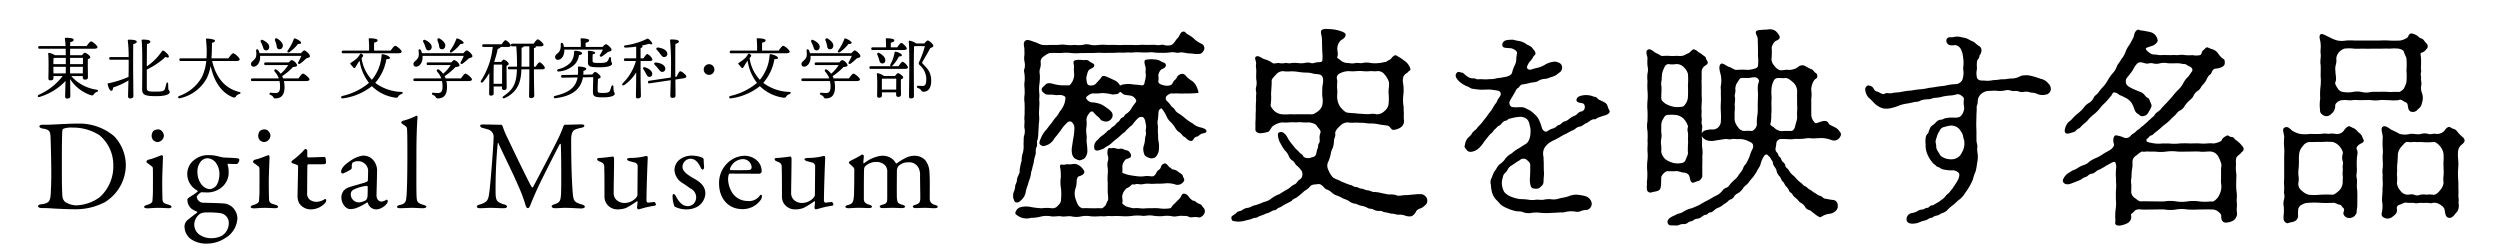
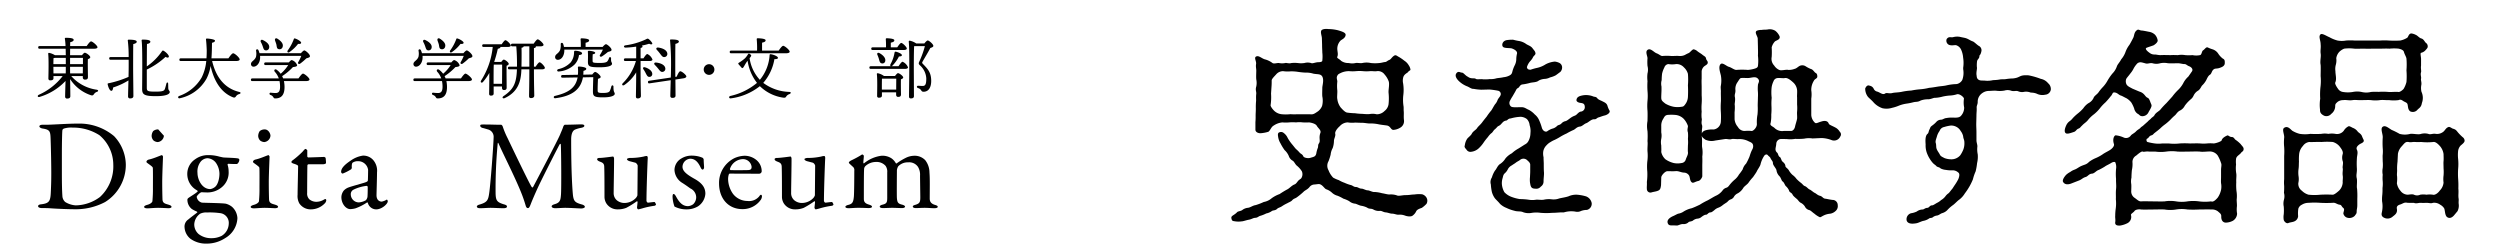
<svg xmlns="http://www.w3.org/2000/svg" id="レイヤー_1" data-name="レイヤー 1" viewBox="0 0 600 60">
  <defs>
    <style>.cls-1{fill:none;}</style>
  </defs>
-   <rect class="cls-1" width="600" height="60" />
  <path d="M17.105,18.261a9.96,9.96,0,0,0,6.082,3.265c.513.096.433.4.097.512a1.358,1.358,0,0,0-.689.497c-.225.336-.352.432-.768.32A9.464,9.464,0,0,1,16.832,18.981c.032,1.761.048,3.698.048,4.098,0,.368-.224.576-.752.576a.443.443,0,0,1-.496-.48c0-.432.048-2.129.096-3.746a14.02,14.02,0,0,1-6.162,3.81c-.513.192-.704-.256-.24-.496a14.832,14.832,0,0,0,5.714-4.482h-2.208v.528c0,.336-.257.496-.753.496a.406.406,0,0,1-.464-.432c.016-1.137.112-4.434-.048-5.955a.191.191,0,0,1,.224-.208,4.198,4.198,0,0,1,1.393.56H15.792c-.017-.512-.017-1.04-.032-1.552H9.518c-.208,0-.353-.064-.353-.32,0-.24.145-.32.353-.32h6.21a13.647,13.647,0,0,0-.16-1.761c-.031-.144.064-.224.208-.224,1.089,0,1.905.096,1.905.496,0,.272-.336.448-.832.56,0,.224-.017.544-.017.928h3.97c.352-.512.801-1.12,1.057-1.12.336,0,1.52.992,1.536,1.393,0,.224-.272.368-.912.368h-5.65l-.016,1.552h2.865c.224-.304.496-.592.672-.592.336,0,1.312.72,1.312,1.072,0,.224-.288.368-.576.48-.048,1.232.016,3.682.016,4.29,0,.496-.272.608-.72.608a.493.493,0,0,1-.513-.544v-.304ZM15.792,15.396V13.891H13.15a2.093,2.093,0,0,1-.304.064c-.016.288-.032.912-.032,1.44Zm-2.961,2.225h2.944c.017-.48.017-.88.017-1.137v-.448H12.815v.096Zm3.985-3.729v1.504h3.089V13.891Zm3.057,3.73.017-1.585H16.816V16.1c0,.304,0,.849.016,1.521Z" />
  <path d="M30.879,13.699a31.568,31.568,0,0,0-.208-3.954c-.032-.144.065-.224.208-.224,1.072,0,1.937.096,1.937.497,0,.272-.336.448-.832.56-.032,1.121-.032,5.122-.032,5.746,0,1.153.064,6.067.064,6.723,0,.368-.256.576-.784.576a.45.45,0,0,1-.496-.48c0-.432.048-2.209.096-3.841a16.663,16.663,0,0,1-3.682,1.697c-.032.4-.143.8-.432.8-.337,0-.721-.752-.881-1.585a.177.177,0,0,1,.176-.224,23.913,23.913,0,0,0,4.834-1.537c.017-.768.032-1.44.032-1.809,0-.272.016-1.201,0-2.305H26.558c-.208,0-.352-.065-.352-.32,0-.24.144-.32.352-.32Zm9.86,8.403c0,.352-.513.977-3.33.977-2.897,0-3.297-.432-3.297-1.777,0-.672.128-9.748-.112-11.493-.031-.224.017-.304.288-.304,1.201,0,1.793.16,1.793.496.016.32-.416.496-.8.544-.032.384-.032,2.914-.049,5.394a14.076,14.076,0,0,0,3.649-3.649c.097-.144.208-.208.368-.112.56.288,1.393,1.121,1.265,1.457-.08.256-.384.24-.784.016a17.957,17.957,0,0,1-4.498,3.041v4.322c0,.849.145.977,2.146.977,1.761,0,2.032-.224,2.192-.64.144-.384.288-1.024.368-1.297.097-.352.4-.336.416.016.017.256.017.785.032,1.152C40.435,21.75,40.739,21.75,40.739,22.102Z" />
  <path d="M50.912,14.643c.912,3.922,3.041,6.579,6.467,7.411.528.128.416.4.032.528a1.276,1.276,0,0,0-.768.528c-.192.272-.336.4-.769.224-2.768-1.105-4.514-3.81-5.33-7.507a10.121,10.121,0,0,1-1.008,3.106,9.657,9.657,0,0,1-6.339,4.642c-.465.144-.624-.368-.192-.544a10.07,10.07,0,0,0,5.394-4.434,11.194,11.194,0,0,0,1.105-3.954H43.405c-.208,0-.353-.064-.353-.32,0-.24.145-.32.353-.32h6.146c.063-.784.063-1.473.063-2.001-.031-.736-.079-1.729-.176-2.497-.016-.16.032-.256.24-.256.528.016,1.921.192,1.921.512-.016.224-.192.384-.721.512-.016,1.201-.031,2.481-.128,3.73h4.065c.385-.56.865-1.216,1.153-1.216.368,0,1.552,1.056,1.552,1.473,0,.24-.288.384-.928.384Z" />
  <path d="M71.634,18.821c.368-.528.832-1.152,1.088-1.152.337,0,1.553,1.008,1.553,1.409,0,.224-.272.384-.928.384H68.144a7.034,7.034,0,0,1,.144,1.408c0,1.841-.704,2.753-2.24,2.753-.257,0-.32-.08-.497-.368a1.117,1.117,0,0,0-.607-.448c-.385-.128-.32-.608.048-.56a11.086,11.086,0,0,0,1.137.08c.752,0,1.088-.416,1.088-1.537a7.051,7.051,0,0,0-.128-1.328H60.573c-.208,0-.352-.064-.352-.32,0-.24.144-.32.352-.32h6.339a4.744,4.744,0,0,0-.944-1.585c-.337-.368.016-.8.432-.496a4.546,4.546,0,0,1,.961.96A9.034,9.034,0,0,0,69.169,15.62h-5.41c-.208,0-.353-.064-.353-.32,0-.24.145-.32.353-.32h5.57c.272-.32.512-.561.704-.561a2.005,2.005,0,0,1,1.28,1.233c0,.32-.48.384-1.009.448a13.969,13.969,0,0,1-2.593,2.177,3.868,3.868,0,0,1,.24.544Zm.592-6.05c.272-.32.625-.672.816-.672.273,0,1.36.896,1.345,1.393-.016.304-.4.368-.864.512a13.062,13.062,0,0,1-1.457,1.249c-.336.256-.688-.016-.48-.352a9.661,9.661,0,0,0,.72-1.489H62.414a3.171,3.171,0,0,1,.016.384c-.016,1.249-.72,2.161-1.536,2.209a.605.605,0,0,1-.656-.592c-.032-.72.832-.8,1.2-1.761a3.487,3.487,0,0,0,.016-1.473c-.031-.384.385-.48.577-.128.096.224.176.464.256.72Zm-9.619-2.673c-.177-.368.064-.705.527-.464.816.4,1.585,1.008,1.473,1.761a.744.744,0,0,1-.88.688c-.448-.064-.513-.528-.689-1.008A5.89,5.89,0,0,0,62.606,10.098ZM66.016,9.73c-.128-.416.16-.721.608-.416.768.496,1.44,1.153,1.216,1.905a.757.757,0,0,1-1.008.56c-.416-.112-.4-.592-.496-1.073C66.256,10.37,66.111,10.033,66.016,9.73ZM69.041,12.13a11.049,11.049,0,0,0,1.456-2.689c.032-.144.128-.273.288-.208.608.16,1.505.736,1.489,1.024-.017.24-.24.32-.736.273a9.346,9.346,0,0,1-2.018,1.937C69.169,12.771,68.833,12.53,69.041,12.13Z" />
-   <path d="M90.064,19.894a10.954,10.954,0,0,0,6.211,2.161c.544.032.48.352.064.528a1.497,1.497,0,0,0-.736.528c-.128.24-.24.4-.784.32a10.017,10.017,0,0,1-5.57-2.753,14.147,14.147,0,0,1-6.963,2.929c-.464.08-.576-.448-.128-.576a15.093,15.093,0,0,0,6.402-3.137,11.321,11.321,0,0,1-2.257-5.314l-.16.208c-.319.433-.72,1.201-.864,1.393-.16.208-.32.208-.448.032-.16-.192-.512-.576-.672-.768s-.112-.288.128-.432A9.702,9.702,0,0,0,85.71,13.955a5.495,5.495,0,0,0,.688-.929c.128-.192.239-.224.527,0,.288.208.305.304.129.577-.065.096-.16.224-.273.368a9.623,9.623,0,0,0,2.465,5.186,10.283,10.283,0,0,0,2.337-5.955c.017-.176.112-.208.256-.192.689.08,1.745.512,1.745.864,0,.176-.176.336-.849.32a11.606,11.606,0,0,1-2.625,5.634Zm-7.699-7.107c-.208,0-.352-.064-.352-.32,0-.24.143-.32.352-.32h6.211a23.223,23.223,0,0,0-.08-2.721.201.201,0,0,1,.224-.24c.272,0,1.905.048,1.905.48,0,.337-.352.464-.849.577v1.905h3.985c.353-.528.833-1.153,1.089-1.153.336,0,1.553.993,1.553,1.409,0,.224-.288.384-.929.384Z" />
  <path d="M110.625,18.821c.368-.528.832-1.152,1.088-1.152.337,0,1.553,1.008,1.553,1.409,0,.224-.272.384-.928.384h-5.202a7.034,7.034,0,0,1,.144,1.408c0,1.841-.704,2.753-2.24,2.753-.257,0-.32-.08-.497-.368a1.117,1.117,0,0,0-.607-.448c-.385-.128-.32-.608.048-.56a11.088,11.088,0,0,0,1.137.08c.752,0,1.088-.416,1.088-1.537a7.051,7.051,0,0,0-.128-1.328H99.564c-.208,0-.353-.064-.353-.32,0-.24.144-.32.353-.32h6.339a4.744,4.744,0,0,0-.944-1.585c-.337-.368.016-.8.432-.496a4.546,4.546,0,0,1,.961.96A9.037,9.037,0,0,0,108.16,15.62h-5.41c-.208,0-.352-.064-.352-.32,0-.24.144-.32.352-.32h5.57c.272-.32.512-.561.704-.561a2.005,2.005,0,0,1,1.28,1.233c0,.32-.48.384-1.009.448a13.969,13.969,0,0,1-2.593,2.177,4,4,0,0,1,.24.544Zm.592-6.05c.273-.32.625-.672.816-.672.273,0,1.36.896,1.345,1.393-.016.304-.4.368-.864.512a12.964,12.964,0,0,1-1.457,1.249c-.336.256-.688-.016-.48-.352a9.661,9.661,0,0,0,.72-1.489h-9.892a3.171,3.171,0,0,1,.016.384c-.016,1.249-.72,2.161-1.536,2.209a.605.605,0,0,1-.656-.592c-.032-.72.832-.8,1.2-1.761a3.487,3.487,0,0,0,.016-1.473c-.031-.384.385-.48.577-.128.096.224.176.464.256.72Zm-9.619-2.673c-.177-.368.063-.705.527-.464.816.4,1.585,1.008,1.473,1.761a.744.744,0,0,1-.88.688c-.448-.064-.513-.528-.689-1.008A5.816,5.816,0,0,0,101.598,10.098Zm3.409-.368c-.128-.416.16-.721.608-.416.768.496,1.44,1.153,1.216,1.905a.757.757,0,0,1-1.008.56c-.416-.112-.4-.592-.496-1.073C105.247,10.37,105.103,10.033,105.007,9.73Zm3.025,2.401a11.049,11.049,0,0,0,1.456-2.689c.032-.144.128-.273.288-.208.608.16,1.505.736,1.489,1.024-.017.24-.24.32-.736.273a9.346,9.346,0,0,1-2.018,1.937C108.16,12.771,107.824,12.53,108.032,12.13Z" />
  <path d="M120.302,14.867c.208-.288.448-.56.608-.56.304,0,1.185.672,1.185,1.024,0,.208-.256.352-.513.448-.031,1.232.017,4.578.017,5.218,0,.496-.24.608-.656.608-.368,0-.465-.288-.465-.544v-.304h-2v1.681c0,.352-.225.512-.673.512-.272,0-.416-.16-.416-.448.016-.416.048-3.121.048-4.994a13.547,13.547,0,0,1-1.52,2.161c-.304.352-.704.096-.464-.32a18.409,18.409,0,0,0,2.801-8.083h-2.177c-.208,0-.353-.064-.353-.32,0-.24.145-.32.353-.32h4.322c.319-.464.688-.976.912-.976.304,0,1.28.928,1.28,1.28,0,.224-.304.336-.736.336h-1.745c.017.208-.191.352-.64.448a28.701,28.701,0,0,1-.864,3.138l.016.016Zm.192,5.25c0-1.361.032-3.729.016-4.61h-2.001c-.048.656-.048,2.769-.048,3.249v1.361Zm8.067-4.114c.32-.512.72-1.057.944-1.057.32,0,1.248.977,1.265,1.345,0,.24-.337.352-.705.352h-1.92v.208c0,3.521.08,5.49.08,6.115,0,.336-.273.576-.801.576-.32,0-.448-.176-.448-.48,0-.688.064-2.625.064-6.21V16.644h-1.905c-.08,2.881-.784,5.41-4.033,6.915-.433.176-.688-.176-.272-.48,2.305-1.568,3.121-2.929,3.233-6.435h-1.809c-.208,0-.353-.064-.353-.32,0-.24.145-.32.353-.32h1.824c.017-1.456-.031-3.425-.176-4.882h-.912c-.208,0-.352-.065-.352-.32,0-.24.144-.32.352-.32h5.09c.336-.48.736-1.04.977-1.04.32,0,1.393.944,1.393,1.328,0,.224-.305.353-.816.353h-1.04a.146.146,0,0,1,.016.08c0,.16-.145.288-.464.336v4.466Zm-1.52,0V11.122H125.68c-.016.192-.224.288-.512.336.032,1.329.016,2.993-.016,4.546Z" />
  <path d="M142.144,17.877c.24-.304.513-.608.688-.608.353,0,1.329.848,1.329,1.2,0,.224-.305.352-.641.448-.048.864-.096,2.193-.08,2.801.016.448.08.592,1.2.592,1.152,0,1.553-.16,1.728-.512a6.082,6.082,0,0,0,.353-1.04c.096-.384.513-.352.513.048-.017,1.456.304,1.265.304,1.713,0,.4-.752.848-2.817.848-2.144,0-2.417-.272-2.417-1.456,0-.656.048-2.241.08-3.394l-2.481.048c-.513,2.849-2.514,4.482-6.611,5.01-.464.064-.528-.464-.096-.56,3.266-.768,4.978-1.953,5.426-4.434l-3.602.064c-.208,0-.352-.048-.352-.304a.308.308,0,0,1,.352-.336l3.682-.064a10.005,10.005,0,0,0,0-1.696c-.016-.192.032-.272.257-.272.527,0,1.744.176,1.744.512,0,.208-.112.368-.672.528a8.704,8.704,0,0,1-.048.913Zm-6.706-5.97v.32c-.049,1.168-.673,2.129-1.553,2.129a.63.63,0,0,1-.656-.656c0-.736.8-.768,1.2-1.712a3.735,3.735,0,0,0,.144-1.393c0-.368.416-.432.576-.08a4.618,4.618,0,0,1,.208.752h4.033a16.137,16.137,0,0,0-.048-1.825.201.201,0,0,1,.224-.24c.273,0,1.825.048,1.825.48,0,.336-.352.464-.849.576v1.009h4.082c.272-.32.624-.656.816-.656.272,0,1.345.88,1.328,1.36,0,.32-.416.368-.864.496a15.832,15.832,0,0,1-1.44,1.073c-.352.208-.672-.065-.448-.4a9.418,9.418,0,0,0,.672-1.232Zm2.625.272c.688,0,1.633.272,1.633.608,0,.256-.225.384-.736.416a4.042,4.042,0,0,1-1.024,2.241,6.134,6.134,0,0,1-3.81,1.713c-.433.08-.576-.4-.144-.56A5.751,5.751,0,0,0,136.958,14.98a3.948,3.948,0,0,0,.816-2.449C137.79,12.29,137.822,12.178,138.062,12.178Zm3.041,2.561c0-.496.048-1.537-.016-2.257-.017-.224.048-.288.272-.288.272,0,1.488.128,1.488.48,0,.192-.224.288-.592.352-.032.48-.048,1.057-.032,1.505,0,.48.032.56,1.52.576,1.265.016,1.777-.128,2.001-.368a2.16,2.16,0,0,0,.416-.816c.112-.32.513-.272.496.112-.048,1.024.24.88.225,1.28,0,.416-.768.849-3.121.833S141.088,15.94,141.103,14.739Z" />
  <path d="M153.741,16.884c0,3.553.08,5.522.08,6.163,0,.336-.272.576-.768.576-.305,0-.433-.176-.433-.48,0-.672.064-2.465.064-5.778a9.873,9.873,0,0,1-2.802,3.009c-.432.304-.768-.016-.399-.416a12.142,12.142,0,0,0,3.137-5.314h-2.529c-.208,0-.352-.064-.352-.32,0-.24.144-.32.352-.32h2.594V11.186a20.584,20.584,0,0,1-2.545.24c-.448.016-.545-.464-.049-.544a16.683,16.683,0,0,0,4.962-1.456c.368-.208.448-.208.753.048a3.516,3.516,0,0,1,.689.8c.191.337-.112.528-.705.224a17.123,17.123,0,0,1-1.761.448c.112.064.177.144.177.224,0,.16-.145.272-.465.336v2.497h.689c.32-.496.704-1.04.929-1.04a2.397,2.397,0,0,1,1.232,1.329c0,.24-.336.352-.689.352h-2.161Zm2.081,1.568c-.4,0-.576-.368-.832-.848a6.976,6.976,0,0,0-.576-.992c-.192-.273-.048-.577.368-.464.864.256,1.744.832,1.761,1.585A.672.672,0,0,1,155.822,18.453Zm6.579-.048c.256-.608.592-1.265.832-1.296.336-.064,1.425.832,1.488,1.2.032.24-.288.432-.64.48l-1.985.304c.017,1.665.032,3.457.032,3.841,0,.368-.224.56-.752.56a.443.443,0,0,1-.496-.48c0-.416.048-2.161.096-3.762l-5.074.752c-.191.032-.351,0-.384-.256-.032-.24.096-.336.304-.368l5.17-.768c.032-.864.049-1.633.049-2.017a64.835,64.835,0,0,0-.225-6.899c-.032-.144.065-.224.208-.224,1.057,0,1.905.096,1.905.496,0,.273-.337.448-.833.561-.031,1.105-.031,5.09-.031,5.714,0,.4,0,1.248.016,2.208Zm-5.234-2.817c-.273-.273-.176-.625.288-.577.977.096,2.049.497,2.209,1.312a.752.752,0,0,1-.624.929c-.433.08-.688-.288-1.057-.752A10.765,10.765,0,0,0,157.167,15.588Zm.496-3.602c-.272-.272-.16-.625.32-.576.96.128,2.017.56,2.161,1.36a.755.755,0,0,1-.656.928c-.433.064-.689-.304-1.041-.768A8.665,8.665,0,0,0,157.663,11.986Z" />
  <path d="M168.894,16.689a1.281,1.281,0,1,1,1.28,1.28A1.284,1.284,0,0,1,168.894,16.689Z" />
  <path d="M183.184,19.894a10.955,10.955,0,0,0,6.211,2.161c.544.032.48.352.064.528a1.497,1.497,0,0,0-.736.528c-.128.24-.24.4-.784.32a10.017,10.017,0,0,1-5.57-2.753,14.147,14.147,0,0,1-6.963,2.929c-.464.08-.576-.448-.128-.576a15.093,15.093,0,0,0,6.402-3.137,11.321,11.321,0,0,1-2.257-5.314l-.16.208c-.32.433-.72,1.201-.864,1.393-.16.208-.32.208-.448.032-.16-.192-.512-.576-.672-.768s-.112-.288.128-.432a9.702,9.702,0,0,0,1.425-1.056,5.502,5.502,0,0,0,.689-.929c.128-.192.239-.224.527,0,.288.208.305.304.129.577-.064.096-.16.224-.273.368a9.623,9.623,0,0,0,2.465,5.186,10.283,10.283,0,0,0,2.337-5.955c.017-.176.112-.208.256-.192.688.08,1.745.512,1.745.864,0,.176-.176.336-.849.32a11.606,11.606,0,0,1-2.625,5.634Zm-7.699-7.107c-.208,0-.352-.064-.352-.32,0-.24.144-.32.352-.32h6.211a23.223,23.223,0,0,0-.08-2.721.201.201,0,0,1,.224-.24c.272,0,1.905.048,1.905.48,0,.337-.352.464-.849.577v1.905h3.985c.352-.528.833-1.153,1.089-1.153.336,0,1.553.993,1.553,1.409,0,.224-.288.384-.929.384Z" />
-   <path d="M203.745,18.821c.368-.528.832-1.152,1.088-1.152.337,0,1.553,1.008,1.553,1.409,0,.224-.271.384-.928.384h-5.202a7.033,7.033,0,0,1,.143,1.408c0,1.841-.704,2.753-2.24,2.753-.257,0-.32-.08-.497-.368a1.117,1.117,0,0,0-.607-.448c-.385-.128-.32-.608.048-.56a11.088,11.088,0,0,0,1.137.08c.752,0,1.088-.416,1.088-1.537a7.051,7.051,0,0,0-.128-1.328h-6.515c-.208,0-.353-.064-.353-.32,0-.24.145-.32.353-.32h6.339a4.744,4.744,0,0,0-.944-1.585c-.337-.368.016-.8.432-.496a4.546,4.546,0,0,1,.961.96A9.037,9.037,0,0,0,201.28,15.62h-5.41c-.208,0-.352-.064-.352-.32,0-.24.144-.32.352-.32h5.57c.272-.32.512-.561.704-.561a2.005,2.005,0,0,1,1.28,1.233c0,.32-.48.384-1.009.448a13.963,13.963,0,0,1-2.593,2.177,3.88,3.88,0,0,1,.24.544Zm.592-6.05c.273-.32.625-.672.816-.672.273,0,1.36.896,1.345,1.393-.016.304-.4.368-.864.512a13.062,13.062,0,0,1-1.457,1.249c-.336.256-.688-.016-.479-.352a9.66,9.66,0,0,0,.72-1.489h-9.892a3.171,3.171,0,0,1,.016.384c-.016,1.249-.72,2.161-1.536,2.209a.605.605,0,0,1-.656-.592c-.032-.72.832-.8,1.2-1.761a3.489,3.489,0,0,0,.016-1.473c-.031-.384.385-.48.577-.128.096.224.176.464.256.72Zm-9.619-2.673c-.177-.368.063-.705.527-.464.816.4,1.585,1.008,1.473,1.761a.744.744,0,0,1-.88.688c-.448-.064-.513-.528-.689-1.008A5.889,5.889,0,0,0,194.718,10.098ZM198.127,9.73c-.128-.416.16-.721.608-.416.767.496,1.44,1.153,1.216,1.905a.757.757,0,0,1-1.008.56c-.416-.112-.4-.592-.496-1.073C198.367,10.37,198.223,10.033,198.127,9.73Zm3.025,2.401a11.042,11.042,0,0,0,1.456-2.689c.032-.144.128-.273.288-.208.608.16,1.505.736,1.489,1.024-.017.24-.24.32-.736.273a9.346,9.346,0,0,1-2.018,1.937C201.28,12.771,200.944,12.53,201.152,12.13Z" />
  <path d="M215.647,15.892c.337-.512.753-1.072.977-1.072a2.483,2.483,0,0,1,1.297,1.345c0,.24-.336.368-.736.368h-8.18c-.208,0-.352-.064-.352-.32,0-.24.144-.32.352-.32h4.818c-.16-.032-.225-.224-.112-.464a8.522,8.522,0,0,0,.977-2.785c.032-.16.128-.273.288-.24.544.096,1.457.512,1.473.8.032.24-.224.337-.704.352a8.884,8.884,0,0,1-1.553,2.193.64.64,0,0,1-.272.144Zm-6.194-3.89c-.208,0-.351-.064-.351-.32,0-.24.143-.32.351-.32h3.186a18.49,18.49,0,0,0-.048-1.937.201.201,0,0,1,.224-.24c.272,0,1.825.048,1.825.48,0,.337-.353.464-.849.577v1.12h1.553c.32-.496.736-1.056.96-1.056.32,0,1.329.976,1.329,1.344,0,.224-.32.352-.752.352Zm5.347,6.243c.24-.32.544-.688.72-.688.32,0,1.249.688,1.249,1.04,0,.208-.273.336-.544.448-.032,1.008,0,3.073.016,3.586,0,.496-.256.625-.689.625-.368,0-.48-.288-.48-.544v-.56h-3.409v.8c0,.336-.256.496-.72.496a.389.389,0,0,1-.433-.432c0-1.057.096-3.809-.064-5.234a.191.191,0,0,1,.224-.208,3.714,3.714,0,0,1,1.488.672Zm-3.746-5.506c.785.416,1.553,1.137,1.409,1.873a.68.68,0,0,1-.864.592c-.417-.08-.513-.496-.641-.993a8.341,8.341,0,0,0-.384-1.056C210.429,12.818,210.653,12.53,211.053,12.738Zm4.034,8.772c0-.88.016-2.001.016-2.626h-3.425c-.032.464-.032,1.505-.032,1.809V21.51Zm6.755-11.077c.288-.368.624-.72.832-.72.288,0,1.328.88,1.328,1.296,0,.24-.288.368-.72.512-.608,1.152-1.505,2.609-1.889,3.313-.112.224-.097.304.08.48,1.152,1.201,2.017,2.017,2.017,4.114,0,1.377-.513,2.593-1.856,2.593a.564.564,0,0,1-.528-.304,1.26,1.26,0,0,0-.769-.576c-.4-.128-.352-.561.016-.561.208,0,.641.048,1.105.048.704,0,.849-.577.849-1.841a4.553,4.553,0,0,0-1.568-3.153c-.305-.304-.305-.464-.08-.913a22.4,22.4,0,0,0,1.312-3.649h-2.481l-.096.016c-.08,1.088-.08,4.738-.08,5.378,0,.56.032,5.938.032,6.595,0,.368-.225.56-.736.56-.32,0-.448-.176-.448-.464,0-1.985.191-10.773-.065-13.173a.218.218,0,0,1,.225-.224,4.089,4.089,0,0,1,1.568.672Z" />
-   <path d="M259.451,12.728a12.838,12.838,0,0,1-2.4,0,9.618,9.618,0,0,0-2.4,0c-.6,0-1.9-.05-2.75,0a4.353,4.353,0,0,0-1.3.75,1.509,1.509,0,0,0-.85,1.4,3.503,3.503,0,0,1-.1,1.45,2.699,2.699,0,0,0-.1,1.5,11.389,11.389,0,0,1-.1,2.4,9.208,9.208,0,0,0,0,2.35c.05.85-.1,1.1,0,1.8.05.4-.05,1.45-.05,1.8a11.3,11.3,0,0,0,0,1.85,7.532,7.532,0,0,1-.1,1.8c0,.75-.05,1.05-.1,1.8a9.312,9.312,0,0,1-.15,1.8c-.35.55,0,1.4-.25,1.8-.35.6-.15,1.3-.25,1.8a10.015,10.015,0,0,0-.4,1.55,6.649,6.649,0,0,1-.35,1.5c-.1.7-.35,1.15-.35,1.5a6.063,6.063,0,0,1-.35,1.45,14.924,14.924,0,0,0-.45,1.45,7.117,7.117,0,0,0-.45,1.45,3.36,3.36,0,0,1-.85,1.85c-.6.55-.85.9-1.45.8-.45-.05-.45-.45-.7-.95a3.614,3.614,0,0,1,.05-1.45,3.857,3.857,0,0,0,.4-1.55c0-.3.4-.85.4-1.3a2.746,2.746,0,0,1,.35-1.2c.15-.5.4-.55.3-1.2a15.861,15.861,0,0,1,.5-2.4,5.228,5.228,0,0,1,.3-1.9,6.15,6.15,0,0,0,.15-2c.05-.7,0-1.5.1-1.95a3.518,3.518,0,0,0,.1-2.05c-.05-.6.1-1.55,0-1.95-.05-.4.1-1.15.05-2,.05-.6,0-1.15,0-1.95a6.55,6.55,0,0,1,0-2c.05-.45,0-1.2,0-1.6a5.295,5.295,0,0,1,0-1.55,8.012,8.012,0,0,0,0-1.55c0-.4-.3-1.15,0-1.6a3.902,3.902,0,0,0,0-1.55,4.272,4.272,0,0,1-.05-1.6c.05-.3,0-.8,0-1.6,0-.3-.3-1.15,0-1.65.5-.85,1.6-.2,2.45.05.55.15,1.15.55,1.85.7a11.816,11.816,0,0,0,1.9,0h1.95a6.346,6.346,0,0,1,1.95,0,8.374,8.374,0,0,0,1.95,0,8.511,8.511,0,0,0,1.95,0,3.223,3.223,0,0,1,1.95,0,6.328,6.328,0,0,0,1.95,0,12.609,12.609,0,0,1,1.95,0c.4.05,1.35-.05,1.95,0a13.334,13.334,0,0,0,2,0h1.95a12.561,12.561,0,0,0,1.95,0c.55-.05,1.1,0,1.95,0,.55,0,1.25-.05,1.9,0,.8.2,1.3-.15,1.9,0a2.918,2.918,0,0,0,1.85,0c.65-.3,1.05-1.25,1.45-1.6.55-.5.65-1.65,1.5-1.6.4,0,.45.45,1.1.75a6.319,6.319,0,0,1,1.6,1.2,7.853,7.853,0,0,0,1.7,1.05,1.167,1.167,0,0,1,.45,1.45c-.3.5-.5.8-1,.9a5.942,5.942,0,0,1-1.35,0c-.6-.1-1.45-.1-1.95-.2a5.134,5.134,0,0,0-1.4-.15c-.95.25-1.15-.1-2-.05a14.86,14.86,0,0,1-2.5.15,14.972,14.972,0,0,1-2.35-.15,19.818,19.818,0,0,1-2.45.05,13.635,13.635,0,0,0-2.45.05c-1-.1-1.45.05-2.45,0-.6-.05-1.7.1-2.4.05-.85,0-1.5.05-2.4,0-.8-.05-1.5.05-2.4.05Zm6.4,31.152a13.998,13.998,0,0,1,0-2.05,7.945,7.945,0,0,0,0-1.55,3.772,3.772,0,0,1,0-1.5,2.176,2.176,0,0,0,0-1.5,3.1,3.1,0,0,1,.05-1.5c.15-.45.8-.1,1.1-.25s1.25.3,1.65.2c.7-.2.95.15,1.7.35.3.05.7.15,1.05.95.3,1.1-.9.9-1.3,1.3a2.83,2.83,0,0,0-.75,1.55,5.972,5.972,0,0,1,0,1.35c-.05.4.45.35,1.1.65a19.232,19.232,0,0,0,2.35.4,6.368,6.368,0,0,0,1.95,0c.85-.15,1.6.15,2.05,0,.55-.2.75-1,1-1.25.2-.2.65-.4.8-.9a1.176,1.176,0,0,1,.85-.9c.6-.15,1.05.95,1.4,1,.3.05.2.45.8.45a2.522,2.522,0,0,1,1.25.65c.5.35.85.45,1,.95.15.6.5.65.2,1.25a1.779,1.779,0,0,1-1.85.8,6.306,6.306,0,0,0-2.3-.35,17.55,17.55,0,0,1-1.8.1c-.9,0-1.45.05-1.85.05a6.221,6.221,0,0,0-1.9.05c-.85.2-1.3-.15-1.9.05-.6.15-.7-.15-1.05.25a2.947,2.947,0,0,1-1.05.7,3.14,3.14,0,0,0-1.05,1.75c-.1.6.2,1.15,0,1.7-.1.25.4.55.9.9a12.61,12.61,0,0,0,1.75.45,7.94,7.94,0,0,1,1.55,0,5.323,5.323,0,0,0,1.55,0c.95,0,2.15-.05,2.95,0a8.754,8.754,0,0,0,2.8,0c.3-.1.35-.45.8-.9a6.458,6.458,0,0,0,.85-.85,5.065,5.065,0,0,0,.85-.9c.25-.4.3-.9.85-.85.85.1,1,.75,1.5,1.2.3.25.45.5.85.5.25,0,.75.6,1.3.75s.75.7,1.05,1a1.229,1.229,0,0,1,.15,1.3,1.833,1.833,0,0,1-.95.9c-.35.15-.6-.05-1.35-.05-.3,0-1.1.2-1.45-.05-.3-.25-1.1-.2-1.35-.2-.95-.15-1.75.25-2.5.1a6.977,6.977,0,0,0-2.501-.05,11.649,11.649,0,0,1-2.45-.15c-1.1-.15-1.75.2-2.45.05a9.589,9.589,0,0,0-2.45.05,13.294,13.294,0,0,1-2.45.05,19.111,19.111,0,0,0-2.4,0c-.9-.15-1.6.15-2.45,0a18.895,18.895,0,0,1-2.4.05,6.446,6.446,0,0,0-2.4,0,5.303,5.303,0,0,1-2.35,0c-.75-.15-1.8.15-2.4,0-.55-.15-1.7.1-2.4,0a6.159,6.159,0,0,0-2.35,0,9.464,9.464,0,0,1-2.55.35,3.928,3.928,0,0,1-2.7-.2c-.7-.45-1.2-.7-1.05-1.05a1.731,1.731,0,0,1,1.05-1.25,5.296,5.296,0,0,1,2.65-.1,17.771,17.771,0,0,0,2.6.3,10.47,10.47,0,0,1,2.5,0,1.62,1.62,0,0,0,1.45-.7,1.792,1.792,0,0,0,.7-1.45,13.854,13.854,0,0,0,0-2.501,8.925,8.925,0,0,1-.05-2.85,13.49,13.49,0,0,0-.05-1.45c0-.6-.3-1.15-.05-1.45.2-.25.7.1,1.2-.1.35-.15,1.1.05,1.7-.1a2.133,2.133,0,0,1,1.7.4,3.53,3.53,0,0,1,1.1,1.25c.3.75-.85,1.2-1.3,1.3-.25.05-.5.7-.5,1.1a5.514,5.514,0,0,1-.25,1.7,3.994,3.994,0,0,0,0,2.65,10.016,10.016,0,0,0,.6,1.45c.2.3.8.8,1.15.75s1.65,0,2.1,0c.8.05,1.55-.05,2.1,0,.55.1.7-.2,1.15-.6.25-.3.4-.95.6-1.2.25-.35,0-1.55,0-2.2Zm2.95-23.352c.15,0,.3-.15.5-.2a7.715,7.715,0,0,1,2.1-.15,10.47,10.47,0,0,0,1.25.15c.5,0,1.15.15,1.55.15.2,0,.5-.25.55-.95a5.407,5.407,0,0,0,.25-1.8c-.2-.5.05-.75-.05-1.5-.1-.5-.5-1.45-.1-1.85a6.606,6.606,0,0,1,2.35-.1,2.515,2.515,0,0,1,1.35.4c.5.3,1.2.4,1.25.85.1.6-.45.85-1.1,1.15a2.221,2.221,0,0,0-.7,1.5,3.634,3.634,0,0,1,0,1.3c-.05.65.75.85,1.3,1a3.023,3.023,0,0,0,1.5,0c.75-.2.6-.9,1.2-1.3.55-.5.4-.95,1.15-1.3.85-.4,1.25.05,1.7.6a6.889,6.889,0,0,0,1,.8,3.123,3.123,0,0,1,.95.85,5.847,5.847,0,0,1,.8,1.85c.1.55-.1.3-.35.35a18.563,18.563,0,0,1-2.3.1c-.55,0-1.6.05-2.15,0s-1.2.05-1.45,0c-.5-.1-1,.3-1.35.6a.833.833,0,0,0,0,1.15,6.845,6.845,0,0,1,1.05,1.2c.25.4.55.4.85.85.4.75.8.85,1.45,1.3s1.05.85,1.4,1.1a9.797,9.797,0,0,0,1.5,1,3.824,3.824,0,0,0,1.5.85c.5.15,1.6.3,1.8.9.15.6-.95.6-1.25.75-.45.25-.7.6-1,.65-.95.15-.8,1.1-1.45,1.05-.85-.05-1.25-.85-1.55-.95-.5-.2-.65-.7-1.2-1.1a2.898,2.898,0,0,1-1.1-1.2,9.861,9.861,0,0,0-1-1.25,3.737,3.737,0,0,1-1-1.35,7.679,7.679,0,0,0-1.05-1.75c-.2-.35-.3-.25-.7.1-.3.35-.2,1.2-.35,2.35-.25.95.05,1.3,0,2a10.769,10.769,0,0,0,.05,1.75,6.632,6.632,0,0,0,.1,1.55,4.955,4.955,0,0,1,.1,1.5,3.022,3.022,0,0,1-.75,2.15,1.574,1.574,0,0,1-1.65.25c-.65-.25-1.1-.5-1.2-1.1a3.123,3.123,0,0,1-.1-1.65,5.445,5.445,0,0,0,.35-1.85c.1-.65.35-1.1.2-1.65-.1-.4.15-1.1.05-1.55-.2-.9-.15-1.3-.6-1.85-.25-.3-1-.15-1.15,0a7.471,7.471,0,0,0-1.1,1.15c-.45.55-.55.75-.9.95-.2.15-.4.4-.8.75-.35.3-.4.55-.75.75s-1.25,1.1-1.45,1.25a16.321,16.321,0,0,0-1.5,1.25,4.548,4.548,0,0,1-1.05.75c-.65.35-.7.55-1.15.7-.9.3-1.65.65-1.95-.05a2.088,2.088,0,0,1,.65-2.05c.45-.35.5-.6,1.05-1a11.769,11.769,0,0,0,1-.8c.35-.25.4-.55.85-.7.3-.1.35-.4.85-.75a2.601,2.601,0,0,0,.8-.7c.25-.3.6-.5.8-.75s.3-.65.8-.8c.4-.1.4-.6.75-.8a3.641,3.641,0,0,0,1.45-1.55,12.797,12.797,0,0,1,.8-1.1c.4-.55.3-.75-.25-1.35-.7-.6-1.25-.4-2.3-.65-.5-.1-.8-.7-1.05-.65-.35.1-.3.35-.6.45a8.026,8.026,0,0,1-1.25.15,12.467,12.467,0,0,0-2.5-.35,10.913,10.913,0,0,1-2.1.1c-.65-.1-1.8.8-1.75,1.1a1.785,1.785,0,0,0,1.6,1.05,6.202,6.202,0,0,1,2.3.6,13.763,13.763,0,0,1,1.65,1.15c.55.45.95.85.8,1.65a1.663,1.663,0,0,1-1.55,1.2,2.422,2.422,0,0,1-1-.25c-.4-.15-.35-.45-.85-.85a6.797,6.797,0,0,1-1.1-1.05c-.4-.55-.9-.2-1.15.25a2.382,2.382,0,0,0-.6,1.55,6.811,6.811,0,0,1-.05,2c-.1.75.2,2,.1,2.55-.1.65.2,1.9.15,2.55a2.567,2.567,0,0,1-.75,2.15c-.65.3-1,.55-1.65.25-.85-.4-.8-.4-1.2-1.15a4.982,4.982,0,0,1-.1-1.8c.1-.6.2-1.35.35-2.25a12.514,12.514,0,0,0,.25-2.35,1.801,1.801,0,0,0-.8-1.6c-.7-.2-1,.35-1.65,1a9.438,9.438,0,0,0-.85,1.15c-.3.4-.4.5-.65.85-.5.65-.7.8-.95,1.2a3.461,3.461,0,0,1-1.45,1.35c-.65.25-1.1.55-1.7.1-.65-.35-.2-1.15.1-1.9a7.234,7.234,0,0,1,1.2-1.8c.2-.2.6-.8,1.1-1.4.45-.5.7-1.05,1.1-1.45a6.308,6.308,0,0,0,1-1.45,7.241,7.241,0,0,0,.95-1.45,5.018,5.018,0,0,0,.45-1.8c0-.35-.1-.5-.75-.7-.55-.2-1.2.05-1.95-.1s-1.601.05-2.101-.2c-.7-.45-.95-.8-.9-1.15.05-.45.45-.6.9-1.1.4-.5,1.25-.4,2.05-.15a8.387,8.387,0,0,0,2,.3h1.6c.25,0,.55-.45.85-.95a3.993,3.993,0,0,0,.4-1.8,8.16,8.16,0,0,1-.05-1.5c.1-.5-.25-1.2-.05-1.5.25-.45,1.25-.4,2.35-.3.4,0,.9-.15,1.35.25.3.3,1.05.5,1.2.85.2.65-.65.85-1.1,1.15-.5.35-.55,1.15-.7,1.5a2.794,2.794,0,0,0,0,1.3c.1.75.3,1.2,1.45,1,.7-.1.95-.7,1.55-1.25.4-.4.65-1.05,1-1a2.635,2.635,0,0,1,1.15.35c.65.25,1,.45,1.55.7a2.709,2.709,0,0,1,1.2,1.05Z" />
  <path d="M317.252,9.127c-.051-.65-.4-1.4-.101-1.85.351-.4,1.3-.35,1.7-.3a9.723,9.723,0,0,1,2.301.3c.85.25,1.85.55,1.799,1.1-.049.8-1,1.15-1.199,1.35a2.822,2.822,0,0,0-.801,2.05c.051.8.25,1.25,0,1.85-.149.35.351.4.951,1a2.995,2.995,0,0,0,1.799.5,3.663,3.663,0,0,0,1.65,0c.301-.1,1.15.1,1.6,0a4.719,4.719,0,0,1,2.05,0,9.38,9.38,0,0,0,2.051,0c.6-.05.899-.2,1.449-.25.301-.05.45-.3.951-.5.399-.15.6-.7,1.199-1.05.4-.2.6.1,1.1.35a10.143,10.143,0,0,1,1.301.9,3.161,3.161,0,0,1,1.05,1.1,2.43,2.43,0,0,1,.4.95c.05.35-.3.25-.601.7-.15.2-1,.5-1.15,1.35a3.063,3.063,0,0,0,0,1.35,10.135,10.135,0,0,1,.051,2.75,9.98,9.98,0,0,0,.05,2.75c.05.3,0,.75.05,1.25.051.55-.05,1.25.051,2.05a1.811,1.811,0,0,1-.951,1.85,3.565,3.565,0,0,1-1.649.5c-.601-.1-.601-.85-1.45-1.05-.7-.1-1.65-.2-2.051-.3a9.516,9.516,0,0,0-1.949-.2c-.551.05-1.35-.15-1.9-.15s-1.35-.05-1.8-.05a6.474,6.474,0,0,1-1.751-.05,2.636,2.636,0,0,0-1.899.9c-.649.55-1.2,1.35-1.101,1.8.15.55-.3,1.2-.3,1.7a5.779,5.779,0,0,1-.3,1.75,4.096,4.096,0,0,0-.5,1.6,14.318,14.318,0,0,1-.5,1.55,2.166,2.166,0,0,0,0,2.2,5.254,5.254,0,0,0,1.1,1.75,6.854,6.854,0,0,0,1.351.6,7.462,7.462,0,0,0,1.399.65,9.07,9.07,0,0,0,1.351.5c.601.1.8.5,1.351.5.5,0,.8.4,1.399.4.35,0,1.001.4,1.4.4.5,0,1.25.5,1.75.4a8.554,8.554,0,0,1,1.75.3c.45.05,1.25.3,1.751.3a4.425,4.425,0,0,1,1.75.2c.449.25,1.35-.05,2.1-.05,1.05,0,1.4-.15,2.15-.15a7.246,7.246,0,0,1,1.85-.05,1.769,1.769,0,0,1,1.051.8,1.478,1.478,0,0,1,0,1.5,7.126,7.126,0,0,1-1.101.95c-.55.2-1.2.4-1.399.9a2.606,2.606,0,0,1-.801.95c-.3.3-1.15.251-1.75.05a3.588,3.588,0,0,0-1.65-.25c-.449.05-1-.25-1.55-.25-.5,0-.95-.25-1.5-.3-.7-.05-.95-.45-1.55-.35a2.626,2.626,0,0,1-1.451-.35c-.549-.3-.949-.05-1.5-.45a4.766,4.766,0,0,0-1.449-.45c-.5-.1-1.2-.5-1.45-.5a2.56,2.56,0,0,1-1.4-.6,6.584,6.584,0,0,0-1.399-.6,9.134,9.134,0,0,0-1.4-.7,3.064,3.064,0,0,1-1.351-.75,3.862,3.862,0,0,0-1.351-.8c-.449-.15-.949-1.2-1.75-1.25-.299,0-.5.05-1.049.1a1.562,1.562,0,0,0-1.25.65c-.501.6-1.101.75-1.451,1.15a17.732,17.732,0,0,1-1.449,1.2c-.5.4-.75.3-1.201.75-.25.35-.899.55-1.199.75a8.518,8.518,0,0,0-1.25.7c-.5.35-.9.35-1.2.65-.45.45-1.001.3-1.3.55a3.395,3.395,0,0,1-1.301.55,8.497,8.497,0,0,1-1.35.55c-.5.1-.65.45-1.25.5-.55,0-.8.3-1.55.45-.6.1-1.4.4-1.75.4a5.369,5.369,0,0,1-1.55,0c-.6-.1-.75-.05-.9-.65-.2-.75.55-.7,1.35-1.55.2-.25,1-.25,1.35-.6a2.712,2.712,0,0,1,1.2-.45c.65-.05,1.15-.55,1.9-.65a13.976,13.976,0,0,0,1.95-.75,3.961,3.961,0,0,0,1.9-.9,7.469,7.469,0,0,1,1.899-1,20.698,20.698,0,0,1,1.8-1.1c.551-.25,1.101-.95,1.75-1.2.301-.1.5-.35.801-.75.35-.45.65-.5.85-.75a1.782,1.782,0,0,0,.15-1.65,5.481,5.481,0,0,0-1.25-1.4c-.35-.3-.6-.95-.95-1.15a2.034,2.034,0,0,1-.95-1.15,3.98,3.98,0,0,0-1-1.4,12.166,12.166,0,0,1-1-1.65,4.011,4.011,0,0,1-.55-1.55c-.101-.55-.101-1,.399-1.1a.959.959,0,0,1,.951.2,2.959,2.959,0,0,1,.949,1.2,10.812,10.812,0,0,0,1,1.45c.35.4.7.9,1,1.2a7.63,7.63,0,0,1,.9.9c.3.3.6.3.85.85.101.3,1.051.55,1.701.35.799-.25,1.199-.25,1.399-1a7.036,7.036,0,0,1,.3-1.2c.25-.45.051-.85.301-1.2.35-.5.199-.85.199-1.3a3.091,3.091,0,0,1,.2-1.3c.2-.65-.5-1.05-.851-1.65-.299-.6-1.5-.8-1.85-.85a15.486,15.486,0,0,1-1.55,0,5.713,5.713,0,0,0-1.601,0,9.047,9.047,0,0,0-1.65,0,9.037,9.037,0,0,1-1.649,0,4.438,4.438,0,0,0-2.05.75c-.65.35-.851,1.25-1.301,1.5a8.039,8.039,0,0,1-1.9.35c-.6,0-1.2-.3-1.2-.85v-1.8a14.588,14.588,0,0,0,.05-1.5c0-.65.05-1,.05-1.75a16.567,16.567,0,0,1,.05-1.75c.05-.35-.05-.95.05-1.8.05-.6-.25-.9,0-1.75a4.128,4.128,0,0,0,0-1.75c-.05-.65,0-1.35,0-1.8.05-.7-.15-1.1-.05-1.8.15-.7-.55-1.55,0-1.85.6-.35,1.3.4,2.05.65a5.161,5.161,0,0,1,1.9.9c.35.25,1.101-.05,1.551,0a3.772,3.772,0,0,0,1.5,0c.3-.1.85.2,1.5,0a7.493,7.493,0,0,1,1.5,0,5.641,5.641,0,0,0,1.6,0,2.9,2.9,0,0,1,1.601,0c.351.2,1.05-.2,1.8-.2.301,0,.85-.05.9-.35a8.945,8.945,0,0,0,0-2c0-.5-.051-1-.051-1.8Zm-2.801,18.301c.75.1,1.1-.2,1.85-.7a3.027,3.027,0,0,0,1-1.3,5.084,5.084,0,0,0,.051-2.3c-.051-.65,0-1.5,0-2.05s.449-1.85,0-2.7c-.4-.7-1.15-.5-2.15-.7a5.662,5.662,0,0,0-1.9-.25,17.205,17.205,0,0,1-1.9-.2,10.317,10.317,0,0,0-1.699-.1,6.964,6.964,0,0,1-1.75-.05,2.198,2.198,0,0,0-1.7.8c-.4.45-1.101,1.1-1.05,1.5a15.372,15.372,0,0,1-.051,1.55l-.1,1.55a12.69,12.69,0,0,1-.1,2.7c-.101.3.5,1.1.949,1.5a3.079,3.079,0,0,0,1.851.75,9.64,9.64,0,0,0,1.7,0c.35-.05.9.05,1.65,0h3.35Zm6.5-5.75c.051.6-.1,1.65,0,2.05a4.268,4.268,0,0,0,.801,2.05c.5.55,1.1,1.2,1.6,1.25a16.325,16.325,0,0,0,1.85.15,13.651,13.651,0,0,0,1.851.15,9.527,9.527,0,0,0,1.649.05,3.935,3.935,0,0,1,1.7.05,2.61,2.61,0,0,0,1.9-.8,2.514,2.514,0,0,0,.949-1.6,13.033,13.033,0,0,0,0-2.8c-.05-.8.301-2.1,0-2.8a5.108,5.108,0,0,0-.949-1.55,1.965,1.965,0,0,0-1.851-.8c-.6.1-.95-.05-1.649,0a9.357,9.357,0,0,1-1.701,0,9.061,9.061,0,0,0-1.65,0,9.088,9.088,0,0,1-1.65,0,4.554,4.554,0,0,0-1.95.4c-.65.3-.75.4-.9.7-.299.55.051,1.05,0,1.45A9.456,9.456,0,0,0,320.951,21.678Z" />
  <path d="M363.002,23.128a9.95,9.95,0,0,0-.65,1.15,1.113,1.113,0,0,0,.25,1.25c.35.3,1.1.2,2.6.2.75,0,1.101.4,1.75.65a5.47,5.47,0,0,1,1.4,1.1,3.586,3.586,0,0,1,1.051,1.4,12.477,12.477,0,0,1,.649,1.8c.25.8.9,1.05,1.251.85a4.271,4.271,0,0,1,1.25-.65,2.395,2.395,0,0,0,1.149-.65c.3-.3.601-.15,1.05-.6a1.711,1.711,0,0,1,.95-.55c.5-.1,1.101-.8,1.851-1.15.4-.2.55-.15.949-.55.201-.2.601-.6.951-.6a1.058,1.058,0,0,0,.899-1.15c-.05-.8-.45-.85-1.149-.95-.301-.05-.9-.25-.851-.7.101-.75.75-.95,1.55-1.1a4.712,4.712,0,0,1,2.301.2c.5.25.8.05,1.149.5.2.35,1.05.6,1.351.8.55.25.949.5,1.1,1.05a4.923,4.923,0,0,0,.5,1.15c.2.55-.699,1.05-1.25,1.15-.6.15-1,.35-1.4.45s-.55.5-1.05.45c-.649-.05-1.351.7-1.8.9-.65.2-1.051.8-1.65.85-.8.1-1.05.65-1.6.85a14.773,14.773,0,0,0-1.551.8,13.947,13.947,0,0,0-1.449.75,13.538,13.538,0,0,1-1.451.8,5.714,5.714,0,0,0-.949.5,3.569,3.569,0,0,0-.95.75,2.792,2.792,0,0,0-.8,1.4,3.638,3.638,0,0,0,.05,1.5c0,.65.05,1.25.05,1.5,0,.55,0,1.65.05,2.1.05.65-.1,1.4-.1,2.25a1.443,1.443,0,0,1-.65,1.2,1.385,1.385,0,0,1-1.351.5c-1.049,0-1.1-.6-1.25-1.45a5.652,5.652,0,0,1,0-1.35c0-.25.051-.85.051-1.35V39.48c-.051-.5-.5-.8-.801-1.1a1.294,1.294,0,0,0-1.699.05c-.25.2-.551.3-.95.6-.3.25-.55.35-.95.65a2.206,2.206,0,0,0-.95.9,3.016,3.016,0,0,1-.8,1.05c-.35.35-.35.7-.5,1.2a4.029,4.029,0,0,0-.15,1.4,4.719,4.719,0,0,0,.6,1.9,4.492,4.492,0,0,0,1.65,1.1,10.11,10.11,0,0,0,2.051.55,15.924,15.924,0,0,1,2.1.15,5.314,5.314,0,0,0,1.801,0c.449-.05,1.25.1,1.85,0a5.521,5.521,0,0,1,1.85-.1,3.794,3.794,0,0,0,1.85-.2c.851-.2,1.4-.25,2.2-.5a4.49,4.49,0,0,1,2.1-.4,10.482,10.482,0,0,1,2.15.4,2.149,2.149,0,0,1,1.35,1.6,1.514,1.514,0,0,1-1.149,1.65,4.09,4.09,0,0,0-1.399.251,2.057,2.057,0,0,1-1.4.15,6.072,6.072,0,0,0-2.75.2c-.9-.05-1.75.1-2.801.1a16.739,16.739,0,0,1-2.75,0,7.357,7.357,0,0,0-2.1,0,3.89,3.89,0,0,1-2.1-.15c-.601-.3-1.351-.1-2.101-.35a9.534,9.534,0,0,1-1.949-.7,4.626,4.626,0,0,1-1.5-.95c-.351-.45-.701-.75-1.201-1.3a4.717,4.717,0,0,1-.75-1.55,11.301,11.301,0,0,1-.25-1.8,2.032,2.032,0,0,1,.25-1.7,6.065,6.065,0,0,1,.75-1.65c.351-.35.551-1.05,1.101-1.5a4.167,4.167,0,0,0,1.399-1.4,5.007,5.007,0,0,1,1.551-1.25,7.826,7.826,0,0,1,1.6-1.15l1.5-.95a1.873,1.873,0,0,0,.851-.8,4.122,4.122,0,0,0,.5-1.95,4.328,4.328,0,0,0-.2-1.9,2.418,2.418,0,0,0-.65-1.45,2.612,2.612,0,0,0-1.5-.55,10.048,10.048,0,0,0-2.4.4c-.6,0-.799.5-1.049.5a1.437,1.437,0,0,0-1,.6c-.301.25-.301.45-.951.75-.199.1-.399.45-.85.8-.3.25-.5.75-.8.9a4.481,4.481,0,0,0-.8.9,14.601,14.601,0,0,0-.951,1.2,7.894,7.894,0,0,1-1.299,1.55,3.186,3.186,0,0,1-1.801.8,1.065,1.065,0,0,1-1.05-.45c-.3-.4-.65-.65-.45-1.1a3.629,3.629,0,0,1,.551-1.55c.149-.25.949-.85,1.1-1.2.3-.65,1.05-.95,1.3-1.4.3-.45.8-.8,1.2-1.35s.9-1.15,1.1-1.4a13.612,13.612,0,0,1,1-1.35c.25-.25.5-.85,1-1.6a2.752,2.752,0,0,0,.601-1c.2-.5.55-.7.75-1.25a.805.805,0,0,0-.601-1,17.625,17.625,0,0,0-2.1-.3l-1.9.05a11.611,11.611,0,0,1-1.85-.2c-.6.05-1.1-.45-1.7-.65a6.101,6.101,0,0,1-1.8-1.15c-.601-.55-1.101-1.3-.701-1.9.5-.7.9-.2,1.351-.2.4,0,.8.7,1.45,1,.801.6,1.5.2,1.9.5.25.2,1.199,0,1.699.1a8.663,8.663,0,0,0,1.65-.05,4.669,4.669,0,0,0,1.65-.2c.65-.1,1-.1,1.65-.25a3.788,3.788,0,0,0,1.4-.4c.449-.25.6-.4.75-1.1a7.885,7.885,0,0,1,.5-1.3,3.362,3.362,0,0,0,.399-1.4,6.203,6.203,0,0,1,.15-1.35c.25-.7-.65-1.15-1.2-1.35-.45-.15-1.801,0-2.15-.4s-.15-1.4.9-1.6a8.918,8.918,0,0,1,1.55-.1,12.269,12.269,0,0,0,1.351.3,4.073,4.073,0,0,1,1.8.75c.45.3,1.101.45,1.5,1s.601.65.7,1.15c.1.45-.5.65-.65,1.15a4.697,4.697,0,0,1-.65.85,3.695,3.695,0,0,0-.75,1.4c.101.4.25.6.9.6a12.062,12.062,0,0,1,1.6-.45,6.186,6.186,0,0,0,2.001-.85,5.737,5.737,0,0,1,2.2-.65,3.244,3.244,0,0,1,1.15.35,1.21,1.21,0,0,1,.6,1,1.534,1.534,0,0,1-.45,1.15c-.3.2-.649.5-1.1.8a5.543,5.543,0,0,1-1.35.5,3.114,3.114,0,0,1-1.2.35,3.496,3.496,0,0,0-1.5.4c-.5.45-1.45.4-2.05.55a12.476,12.476,0,0,1-2,.4c-.601.25-.551.65-.95.85s-.4.45-.7.95Z" />
  <path d="M408.551,42.28c0,.3-.5,1.1-.949,1.15-.75.15-1.201.6-1.551.35-.55-.4-.4-1.25-.699-1.7a1.462,1.462,0,0,0-1.201-.65c-.799-.05-1.3-.45-2.1-.35-.75.05-1.1,0-1.85,0-.601,0-1.5,1.05-1.5,1.5l-.051,1.85c-.1.75-.199,1.15-.75,1.35-.449.2-1.1.25-1.55.4a.846.846,0,0,1-1.101-.8c-.05-.6.051-.95,0-1.7a14.097,14.097,0,0,0,.101-2.5,12.771,12.771,0,0,1,0-2.4,10.036,10.036,0,0,0,.05-2.45c-.05-1,.1-1.8,0-2.45a19.103,19.103,0,0,0,0-2.4,6.717,6.717,0,0,1,0-2.45c0-.55.05-1.5,0-2.4a13.419,13.419,0,0,1,0-2.45,12.269,12.269,0,0,0,0-2.35,18.492,18.492,0,0,1,0-2.351,7.564,7.564,0,0,1,0-1.85,3.62,3.62,0,0,0,0-1.8,11.455,11.455,0,0,1,0-1.85c0-.5-.55-1.5-.05-1.95.7-.65,1.55.5,2.2.75.699.25,1.1.75,1.5.65a12.555,12.555,0,0,1,1.949,0c.501.05,1.201-.05,1.951,0a2.69,2.69,0,0,0,1.449-.25,7.429,7.429,0,0,1,.9-.45c.35-.2.45-.45,1-.85.2-.15.85.2,1,.35.351.3.65.45,1.15.8.55.5.9.5,1,1,.051.4.35.55.4.85.1.55-.4.7-.851,1.05a1.835,1.835,0,0,0-.6,1.15v1.8c-.05.75,0,1.35,0,2v2a13.288,13.288,0,0,1,0,2,12.579,12.579,0,0,0,0,1.95,7.607,7.607,0,0,0,0,1.55c.149.35-.15.9.05,1.55.2.45,0,.95,0,1.5,0,.35-.05,1.15,0,1.55.1.65,0,1.8.05,2.3a7.076,7.076,0,0,1,.05,2.3c.051.95,0,1.55,0,2.3Zm-9.85-10.501a3.911,3.911,0,0,1,0,1.55,4.094,4.094,0,0,0,0,1.6c0,.65.049.9,0,1.55a3.358,3.358,0,0,0,1,1.75,6.049,6.049,0,0,0,2,.9,4.592,4.592,0,0,0,1.85,0,1.164,1.164,0,0,0,1.051-.9c.199-.6.6-1.15.5-1.75-.051-.3,0-1.15,0-1.55a8.287,8.287,0,0,0,0-1.6,8.025,8.025,0,0,0,0-1.55c-.25-.7.049-1.25,0-1.55a4.853,4.853,0,0,0-1.051-1.75,3.237,3.237,0,0,0-2-.9,11.294,11.294,0,0,0-1.85,0c-.551.1-.701.35-1,.9a2.938,2.938,0,0,0-.5,1.75Zm1-6.9a6.512,6.512,0,0,0,2,.75,5.683,5.683,0,0,0,1.85,0c.5-.05.6-.15,1.051-.8a3.17,3.17,0,0,0,.5-1.55,26.136,26.136,0,0,0,0-2.8,16.857,16.857,0,0,0,0-2.75,3.279,3.279,0,0,0-.951-1.55,2.36,2.36,0,0,0-1.899-.8,5.627,5.627,0,0,1-1.851,0,1.148,1.148,0,0,0-.949.8,6.162,6.162,0,0,0-.551,1.5,14.056,14.056,0,0,0-.1,1.55,3.054,3.054,0,0,0-.051,1.5c.051,1-.049,1.75-.049,2.7C398.701,24.128,399,24.329,399.701,24.878Zm35.002,2.7a2.754,2.754,0,0,0,.8,1.8c.351.4.649.05,1.75-.25.851-.25,1.45-.05,1.649.55.101.3.951.55,1.801,1.05a2.759,2.759,0,0,1,.85.9.851.851,0,0,1,.101,1.15,1.617,1.617,0,0,1-2.05.85,7.343,7.343,0,0,0-2.451-.5l-2.149.1a5.436,5.436,0,0,0-2.001.05,15.494,15.494,0,0,1-2.15.05,6.871,6.871,0,0,1-2,.05c-.35,0-1.3-.05-1.601,0a1.193,1.193,0,0,0-.949,1.15c-.051.9-.5,1.5.25,2.15.199.2.25.85.6,1,.25.1.4.9.6,1.05.5.45.7.65.75,1.15,0,.3.551.5.851,1.05a4.348,4.348,0,0,0,.851,1.05,4.266,4.266,0,0,1,.949.95,9.052,9.052,0,0,0,1,.9c.551.4.6.7,1.051.85.399.15.75.65,1.1.8.3.1.95.7,1.2.8.3.1.75.6,1.25.7.649.15.7.6,1.25.7.5.05.95.2,1.8.3a1.235,1.235,0,0,1,1.25,1.25,1.535,1.535,0,0,1-.5,1.4,2.5,2.5,0,0,1-1.25.65,4.632,4.632,0,0,0-1.449.35c-.65.3-.9.55-1.101.5a5.292,5.292,0,0,1-1.3-.85c-.4-.25-.851-.75-1.2-.85a1.586,1.586,0,0,1-1.101-.9,2.592,2.592,0,0,0-1.05-.9c-.45-.3-.55-.65-.95-.95-.35-.3-.85-.7-.949-1-.25-.5-.75-.45-.851-1a3.046,3.046,0,0,0-.8-1.05c-.25-.35-.4-.9-.75-1.1-.2-.1-.4-.9-.7-1.2a2.527,2.527,0,0,1-.751-1.45c-.049-.45-.85-1.2-.85-1.7s-.3-.65-.55-1.15c-.149-.4-.45-.5-.649-.75-.301-.4-.75-.15-.951.2a6.545,6.545,0,0,0-.85,2.05c-.199.55-.7,1.2-.85,1.55s-.75,1.15-.9,1.4a11.492,11.492,0,0,0-1.1,1.35c-.201.35-1,.85-1.25,1.25a3.599,3.599,0,0,1-1.301,1.3,2.079,2.079,0,0,0-.9.75,1.423,1.423,0,0,1-.899.75c-.5.2-.65.55-.9.7-.45.3-.7.45-.95.65a3.733,3.733,0,0,1-1,.6,2.662,2.662,0,0,0-1,.6c-.5.4-.699.55-1,.55-.5.05-.65.55-1,.55-.3,0-.55.15-1.05.5a1.671,1.671,0,0,1-1.101.45,2.205,2.205,0,0,0-1.05.5c-.5.25-.899.15-1.05.4a1.697,1.697,0,0,1-1.25.4c-.551-.05-1.15.35-1.5.35-1.25-.1-1.951.2-2.201-.6-.25-.75.5-1.3,1.251-1.65.399-.15,1.05-.55,1.3-.6a3.3,3.3,0,0,0,1.1-.4,6.076,6.076,0,0,1,2.101-.9c.7-.25,1.3-.55,1.95-.85a15.433,15.433,0,0,1,1.9-1.05c.65-.35,1.1-.65,1.85-1.05a4.095,4.095,0,0,0,1.7-1.3,1.699,1.699,0,0,1,.851-.65c.3-.1.449-.15.85-.7a8.852,8.852,0,0,1,1.2-1.25,4.239,4.239,0,0,0,1.05-1.25,10.32,10.32,0,0,0,.9-1.25,3.043,3.043,0,0,1,.8-1.35,12.023,12.023,0,0,0,.7-1.4c.15-.25.25-.8.55-1.5.2-.5.5-.8.45-1.4-.05-.65-.5-.8-1.051-1.05a4.684,4.684,0,0,0-2.399-.55c-.601.05-1.351-.1-1.7,0-.6.2-1.05-.1-1.65,0l-2.3.35a3.574,3.574,0,0,1-2.351-.2c-.699-.5-.85-.65-.899-1.15s.3-.9.899-1.1a5.721,5.721,0,0,1,1.951-.2,1.992,1.992,0,0,0,1.75-1.9,17.677,17.677,0,0,0,0-2.3,18.322,18.322,0,0,1,0-2.351c.049-.55,0-1.4,0-2.3.049-.65-.101-1.2,0-1.65a7.014,7.014,0,0,0,0-2.5c-.201-.85-.65-2.1-.051-2.7.45-.45,1.4.5,1.95.65.601.15,1.3.75,1.8.75a17.364,17.364,0,0,1,2.801,0,7.574,7.574,0,0,0,1.6-.3c.35-.1.75-.25.801-.65a9.889,9.889,0,0,0,0-2.45c.05-1,0-1.45,0-2.15l-.051-2c-.05-.6-.949-1.6-.1-1.9a3.437,3.437,0,0,1,1.1-.15c.451-.1.951,0,1.65-.15a2.64,2.64,0,0,1,1.551.35,3.425,3.425,0,0,1,1.05,1.35c.2.75-.65.9-1.101,1.2a3.191,3.191,0,0,0-.8,1.45,17.377,17.377,0,0,1,0,2.3,2.302,2.302,0,0,0,.601,2.05,2.825,2.825,0,0,0,1.199,1.05c.5.25,1.701-.15,2.201,0a3.845,3.845,0,0,0,1.5-.251c.5-.1.899-.6,1.299-.75a1.486,1.486,0,0,1,1.301.1,7.067,7.067,0,0,0,1.35.7c.451.1.801.75,1.051.9.35.15.449.45.449.9,0,.5-.6.5-.85,1.05a4.096,4.096,0,0,0-.6,2.25,6.725,6.725,0,0,1,0,2v3.9Zm-18.401,1.05a3.251,3.251,0,0,0,.8,1.85,1.828,1.828,0,0,0,1.65.95,8.497,8.497,0,0,1,1.6,0c.35.1,1.301-.75,1.301-1.65a9.474,9.474,0,0,1,.149-2.3,14.132,14.132,0,0,0,.05-2.05c0-.65.051-1.6.051-2.1a10.468,10.468,0,0,0,0-1.25,8.492,8.492,0,0,1,0-1.65c0-.4.449-.85.149-1.35-.6-.95-1.649-.35-2.601-.35-.299,0-1.199-.05-1.6,0-.25.05-.4.3-.85,1a2.731,2.731,0,0,0-.5,1.9c.05.8-.301,1-.1,1.8.1.85-.15,1.45-.051,1.85a9.529,9.529,0,0,1-.05,1.65Zm13.551,2.8c.5,0,.851-.55.95-1.0.1-.55.4-1.35.5-1.95.05-.55-.051-1.1,0-1.7a9.674,9.674,0,0,0,0-1.7v-1.7c-.051-.4.05-1.1,0-1.75a2.858,2.858,0,0,0-1-1.9c-.551-.5-1.301-1.1-1.9-1-.45.1-1.1-.05-1.75,0a1.115,1.115,0,0,0-1,.75,5.142,5.142,0,0,0-.45,1.4,11.241,11.241,0,0,0,0,2.6,14.453,14.453,0,0,0-.05,2.05,14.201,14.201,0,0,1-.051,2,8.751,8.751,0,0,1-.15,2c-.3.65.601.8,1,1.25a2.609,2.609,0,0,0,2.15.65Z" />
  <path d="M474.352,33.679c0,.6.301,1.15.201,1.65a5.93,5.93,0,0,0,.1,1.7,6.4,6.4,0,0,1-.15,2.1,14.011,14.011,0,0,1-.35,2,10.793,10.793,0,0,0-.65,1.9,14.293,14.293,0,0,1-.85,1.75,15.697,15.697,0,0,1-1.1,1.65,5.331,5.331,0,0,1-1.351,1.5c-.45.3-1,.95-1.5,1.3a8.788,8.788,0,0,0-1.4,1.25,2.761,2.761,0,0,1-1.101.65c-.549.15-.699.45-1.299.6a1.971,1.971,0,0,0-.951.35c-.35.35-.699.1-1.1.45a3.715,3.715,0,0,1-1.35.5c-.65.2-1.051.45-1.551.55-.85.15-2.05.25-2.35-.65a1.489,1.489,0,0,1,1.05-1.75,4.909,4.909,0,0,0,1.351-.4,2.511,2.511,0,0,1,1.399-.5c.399,0,.5-.35,1.2-.4.45-.05.5-.6,1.15-.6.25,0,.75-.4,1.25-.65a3.673,3.673,0,0,0,.85-.6,3.591,3.591,0,0,0,1-.85,3.036,3.036,0,0,1,.801-.8c.199-.15.6-.75.8-.95.15-.15.4-.6.75-1.1a11.998,11.998,0,0,0,.8-1.35c.301-.75.35-1.35-.05-1.6a1.93,1.93,0,0,0-1.4-.5,6.61,6.61,0,0,1-1.5-.1,3.562,3.562,0,0,1-1.3-.35c-.301-.35-.85-.3-1.051-.6-.1-.15-.6-.45-.85-.75a6.682,6.682,0,0,1-.7-.95,6.957,6.957,0,0,1-.55-1.05,5.249,5.249,0,0,1-.45-2.4c-.05-.75-.149-2.05.45-2.55.3-.2.25-.7.5-1.1.25-.55.15-.55.7-.95a6.413,6.413,0,0,0,.899-.8,1.544,1.544,0,0,1,1.101-.55c.5,0,.75-.35,1.351-.4a6.879,6.879,0,0,1,1.6-.1c.55,0,1.45.1,1.9-.45a2.931,2.931,0,0,0,.75-1.95,6.195,6.195,0,0,1-.051-2.15c0-.35-1.049-1.25-1.699-1.05a6.372,6.372,0,0,1-1.701.3,11.314,11.314,0,0,0-1.699.25,8.45,8.45,0,0,1-1.801.3c-.399-.05-1,.35-1.699.35a5.122,5.122,0,0,0-1.801.3c-.699.4-1.05.25-1.699.4a13.469,13.469,0,0,1-1.75.35,8.637,8.637,0,0,0-1.701.45,9.663,9.663,0,0,1-1.699.55,4.537,4.537,0,0,1-2.301.1,5.138,5.138,0,0,1-2.05-1.3c-.5-.6-1.2-1.15-1.45-1.45a3.236,3.236,0,0,1-.65-2c.4-.9.85-.75,1.1-.65a1.287,1.287,0,0,1,.951.75,1.186,1.186,0,0,0,.8.65c.649.15,1.351.9,1.95.45.35-.25.949.1,1.699-.1.551-.15,1.351-.1,2.301-.3a14.492,14.492,0,0,1,2.25-.3,18.398,18.398,0,0,1,2.15-.3,12.726,12.726,0,0,0,2.15-.35c.649-.05,1.5-.2,2.1-.3.65-.1,1.551-.15,2.1-.3a12.039,12.039,0,0,1,2.4-.3,1.974,1.974,0,0,0,1.35-1,4.98,4.98,0,0,0,.25-2.35,2.419,2.419,0,0,1,0-.85,7.922,7.922,0,0,0-.05-2.15,5.639,5.639,0,0,0-.5-1.95,1.976,1.976,0,0,0-1.101-1c-.3-.15-1.05.15-1.75-.1a1.089,1.089,0,0,1-.601-1.4c.5-.7.951-.35,1.501-.45a3.894,3.894,0,0,1,1.601-.1c.649.15,1,.2,1.399.3.7.2,1.15.6,1.75.8.351.1,1.101.9,1.5,1.1a1.175,1.175,0,0,1,.601,1.2c-.2,1.05-.5,1-.5,1.2.05.6-.451.75-.551,1.25a6.588,6.588,0,0,0-.05,1.4c.101.4-.149,1.05-.1,1.8.1.5,0,.9.501,1.25.45.3,1.05.15,1.8.25a5.986,5.986,0,0,0,1.7-.15,10.029,10.029,0,0,0,1.601-.15c.5-.1.899,0,1.5-.1a11.284,11.284,0,0,1,1.65-.15c1.949-.2,1.35-.9,3.75-.75a17.607,17.607,0,0,1,2.949.85,2.974,2.974,0,0,1,1.75,1.05,1.814,1.814,0,0,1,.65,1.5,1.445,1.445,0,0,1-1.35,1.25,3.017,3.017,0,0,1-2.051-.25,3.657,3.657,0,0,0-1.4-.25,3.058,3.058,0,0,0-1.549-.2,2.386,2.386,0,0,1-1.551-.15c-.55-.15-.949.1-1.6-.1a2.523,2.523,0,0,0-1.601-.05,6.321,6.321,0,0,1-2,.05c-.55-.05-1.5.05-1.95.05a2.744,2.744,0,0,0-1.45.55,2.472,2.472,0,0,0-1.05,2.1c0,.6-.25.8-.25,1.3.05.8-.051,1.15-.051,2l-.049,1.95c0,.8.049,1.4.049,1.95Zm-3.199-1a3.229,3.229,0,0,0-.6-1.25,2.475,2.475,0,0,0-.951-.95,2.659,2.659,0,0,0-1.4-.35,9.427,9.427,0,0,0-1.6.35,1.445,1.445,0,0,0-1.1.95,3.995,3.995,0,0,0-.65,1.35c-.1.4-.449,1.1-.25,1.6.15.6,0,.95.25,1.5.2.45.5.8.7,1.2.2.45.649.6,1.101.85a4.434,4.434,0,0,0,1.5.3,2.794,2.794,0,0,0,2.3-.95,7.061,7.061,0,0,0,.75-1.4,4.258,4.258,0,0,0,.25-1.7C471.452,33.529,471.202,33.329,471.152,32.679Z" />
  <path d="M520.502,34.429a11.233,11.233,0,0,0,2.6,0,20.01,20.01,0,0,1,2.45,0c.65,0,1.65-.05,2.501,0a8.535,8.535,0,0,0,1.6,0,9.071,9.071,0,0,1,1.65,0c.6-.05,1.85-.5,1.899-.75.15-.65,1.101-1.05,1.3-1.15.301-.15.551.35,1.101.35s.7.55.899.65a7.744,7.744,0,0,1,1.25,1.05c.451.6.801.8.701,1.35-.051.4-.5.55-.601.75-.35.5-1.101.75-1.2,1.45a6.044,6.044,0,0,0,0,1.35,7.693,7.693,0,0,0,.051,2.15c.1.6-.051,1.3,0,2.1a13.662,13.662,0,0,0,.049,2.101,7.222,7.222,0,0,1,.051,2.05c0,.55.1,1.35.05,1.7a6.027,6.027,0,0,0,.05,1.7,2.095,2.095,0,0,1-1,1.7,3.918,3.918,0,0,1-1.699.45c-.65,0-1.15-.5-1.101-1.55,0-.6-.45-.8-.8-1.15a2.387,2.387,0,0,0-1.65-.45c-.75-.05-1.85,0-2.9,0a25.309,25.309,0,0,1-2.75,0,8.412,8.412,0,0,0-2.75,0,8.44,8.44,0,0,1-2.75,0c-.75-.05-1.851,0-2.701,0-.799,0-2.199.05-2.899,0-.601-.1-1.4,0-1.65.4-.3.4-.95.65-.8,1a1.682,1.682,0,0,1-.9,1.9,5.838,5.838,0,0,1-1.699.55c-.65.05-1.301-.05-1.201-.8.101-.65-.05-1,0-1.55a12.743,12.743,0,0,1,.101-1.55,9.589,9.589,0,0,0,.05-2.45c.051-.55-.05-1.45.051-2.4.1-.85-.051-1.8,0-2.4a13.135,13.135,0,0,1,0-2.45,2.846,2.846,0,0,0-.201-1.6c-.199-.15-.6-.05-1,.2-.55.35-1.1.55-1.5.85a14.461,14.461,0,0,1-1.449.8c-.65.2-1,.85-1.65.9-.75.05-.95.65-1.5.8-.7.2-.9.55-1.5.8L497,44.08c-.9.3-1.5.15-1.85-.4-.25-.4.199-1.15.699-1.7a4.326,4.326,0,0,1,1-.7,3.581,3.581,0,0,1,1-.55c.701-.25,1.051-.65,1.801-.95.85-.35,1.1-.3,1.75-.95a7.579,7.579,0,0,1,1.6-.9,9.382,9.382,0,0,0,1.65-.9c.301-.25,1.4-.8,1.7-1,.5-.3,1.15-.95,1-1.45-.45-1.35.15-2.15.45-2.1a6.269,6.269,0,0,1,1.95.55,1.401,1.401,0,0,0,1.649-.5c.201-.3.75-.5,1.201-.95.449-.5.949-.65,1.149-.95.15-.2.4-.25.851-.7l.85-.75c.35-.4.6-.5.801-.75.199-.25.699-.5.799-.75.351-.7,1.201-1,1.5-1.45a18.712,18.712,0,0,1,1.4-1.5l1.4-1.55a12.467,12.467,0,0,1,1.35-1.55,6.548,6.548,0,0,0,1.25-1.6,5.352,5.352,0,0,1,1.251-1.65l.8-1.15c.45-.55,0-1.1-.65-1.35-.449-.15-.699-.55-1.15-.5-.299,0-1.049-.2-1.449-.2-.551,0-1.6.05-2.45,0a4.615,4.615,0,0,0-1.851,0,3.272,3.272,0,0,1-1.85,0c-.65-.15-1.15.251-1.801,0-.8-.2-1.199-.4-1.8,0a5.477,5.477,0,0,0-1.05,1.5,6.656,6.656,0,0,1-.7,1c-.399.55-.75.9-.95,1.25a1.672,1.672,0,0,0,.051,1.3c.25.45.699.65,1.449,1.05l1.65.7a2.342,2.342,0,0,1,1.1.65c.301.3.5.7.9.85.301.1.5.65.65,1.05.15.45.4.7.199,1.15-.199.55-.549,1-.699,1.35a1.62,1.62,0,0,1-1.301.85c-.8.05-.75-.35-1.3-.6a2.019,2.019,0,0,1-.8-1.25,7.84,7.84,0,0,0-.7-1.45,4.359,4.359,0,0,0-1.149-1c-.451-.2-1-.55-1.351-.65-.601-.2-.8-.7-1.601-.75-.449,0-.399.55-.85.95a17.41,17.41,0,0,1-1.25,1.45,10.05,10.05,0,0,0-1.35,1.45,8.997,8.997,0,0,1-1.4,1.4,7.798,7.798,0,0,0-1.45,1.4c-.5.6-.9.75-1.4,1.3-.5.45-.399.55-.899.75s-.551.65-1.101.8c-1.05.35-1.75.6-2.05.15-.25-.4-.051-1.1.25-1.75a2.504,2.504,0,0,1,.75-.95,3.562,3.562,0,0,0,.8-.75,10.471,10.471,0,0,1,1.3-1.2,9.639,9.639,0,0,0,1.25-1.2,4.428,4.428,0,0,1,1.2-1.2,2.745,2.745,0,0,0,1.251-1.25c.149-.5.75-.8,1.149-1.3a10.087,10.087,0,0,1,1.101-1.35,7.623,7.623,0,0,0,1.149-1.6,12.264,12.264,0,0,1,1.15-1.65,4.459,4.459,0,0,0,1.05-1.7c.2-.55.6-.85,1.051-1.7a5.644,5.644,0,0,0,1-1.7,6.395,6.395,0,0,1,.949-1.75c.2-.3.7-1.25.95-1.75s.149-1.35.95-1.85c.35-.2.55.15,1.15.15.449.05,1.15.2,1.65.3a2.638,2.638,0,0,1,1.449.7,2.615,2.615,0,0,1,.65,1.4c0,.45-.65.95-1,1.15-.4.15-1.5.5-1.7.6-.399.2.101.75.75,1.2a1.8,1.8,0,0,0,1.25.4c.351,0,.851.15,1.351.15.899-.05,1.949,0,2.449,0,.801-.05,1.25,0,1.75,0a5.066,5.066,0,0,1,1.75,0,10.26,10.26,0,0,0,1.751,0,4.373,4.373,0,0,0,1.8,0c.45-.1.4-.95.75-1.15.4-.25.7-.85,1.1-.7a7.888,7.888,0,0,0,1.15.45,2.548,2.548,0,0,1,1.351,1,4.734,4.734,0,0,0,1.149,1.25c.5.2.451.7.451,1.05,0,.7-.65.95-1.051,1.1-.85.35-1.25.1-1.65.45-.449.35-.449,1-.85,1.25-.45.25-.75,1-.9,1.3a5.294,5.294,0,0,1-1,1.3c-.199.2-.449.95-1,1.25a2.67,2.67,0,0,0-1.05,1.2c-.35.7-.55.7-1.05,1.2a8.214,8.214,0,0,0-1.051,1.2,2.549,2.549,0,0,1-1.15,1.15c-.549.25-.899.85-1.149,1.1a12.08,12.08,0,0,0-1.149,1.1,12.924,12.924,0,0,1-1.201,1.05,10.378,10.378,0,0,0-1.25,1.05c-.449.4-.8.65-1.3,1.05-.351.25-.399.5-.8.6-.6.15-.7.7-.95.75-.399.1-.25.8,0,.85a14.533,14.533,0,0,0,1.75.35,7.154,7.154,0,0,0,1.8,0Zm12.551,6.35c0-.7.199-1.2,0-1.65a8.741,8.741,0,0,0-.801-1.8,2.324,2.324,0,0,0-1.55-.95c-.55-.1-2.05.15-2.75,0-1.05-.05-1.851,0-2.7,0-.7,0-1.551.05-2.65,0a9.747,9.747,0,0,0-2.7,0,9.399,9.399,0,0,1-2.649,0h-1.5c-.75-.1-1.201.15-1.5,0-.251-.15-1.15.6-1.551.95a1.753,1.753,0,0,0-.9,1.75,6.512,6.512,0,0,1-.15,1.75c-.049.45-.1,1.3-.1,1.8a3.905,3.905,0,0,0-.05,1.55c.05.55,0,1.15,0,1.6a1.837,1.837,0,0,0,.8,1.7c.601.4,1,.9,1.601.85s2.101,0,2.899,0c.801,0,1.75.05,2.701,0a8.437,8.437,0,0,1,2.75,0,8.459,8.459,0,0,0,2.75,0,10.108,10.108,0,0,1,2.75,0,11.196,11.196,0,0,0,2.9,0c.449.2.95-.15,1.6-.9a5.197,5.197,0,0,0,.801-1.85,4.322,4.322,0,0,0,0-1.601c-.051-.55,0-.95,0-1.6Z" />
  <path d="M548.2,37.429a15.292,15.292,0,0,0,0-2.15,10.708,10.708,0,0,1,0-2.2c.101-.8-.601-2,0-2.4.851-.55,1.45.3,1.95.7a6.468,6.468,0,0,0,1.801.75,8.601,8.601,0,0,0,2.549,0,22.499,22.499,0,0,0,2.601,0,4.853,4.853,0,0,1,1.7,0,4.805,4.805,0,0,1,1.7,0,2.035,2.035,0,0,0,2-.75,2.79,2.79,0,0,1,1.101-1.05c.199-.1.399,0,1.05.35a2.486,2.486,0,0,1,1.2.9c.25.3.75.5,1,1.05a7.927,7.927,0,0,0,.4.9c.299.65-.601.85-.951,1.1-.799.55-.799,1-.649,1.3.351.7,0,1.45,0,2.15a19.103,19.103,0,0,0,0,2.4c.05,1.1-.25,1.45,0,2.45.101,1-.101,1.75.05,2.4a19.315,19.315,0,0,1,.051,2.4v1.5c0,.75-.15.95-.15,1.55,0,.55-.2.6-.45,1a1.822,1.822,0,0,1-2,.4,1.356,1.356,0,0,1-.75-.95c.05-.55.399-1-.05-1.35-.4-.3-.351-.7-.851-.75-.7-.1-.95-.55-1.7-.45a27.991,27.991,0,0,1-2.9,0,17.997,17.997,0,0,0-2.85,0,2.973,2.973,0,0,0-1.6.45,1.589,1.589,0,0,0-.851.95,7.443,7.443,0,0,0-.05,1.8,1.449,1.449,0,0,1-.801,1.2c-.449.25-1.1.25-1.55.45s-1-.35-1.101-.75a3.943,3.943,0,0,1,0-1.35,11.36,11.36,0,0,0,0-1.85,3.569,3.569,0,0,1,.051-1.65,3.083,3.083,0,0,0,0-1.65,16.154,16.154,0,0,0,.05-1.65,9.025,9.025,0,0,1,0-1.65v-5.55Zm14.051,2.95c-.101-.4.2-1.25,0-1.7a2.819,2.819,0,0,1,0-1.7c.2-.7-.5-1.5-.8-1.9a3.415,3.415,0,0,0-1.551-1,16.731,16.731,0,0,0-2.75,0c-1.1-.05-2.199.05-2.949,0a2.174,2.174,0,0,0-1.5.95,3.387,3.387,0,0,0-.9,1.9,12.333,12.333,0,0,0-.051,1.85c-.049.8,0,1.05-.1,1.8a6.432,6.432,0,0,0,0,1.7,4.36,4.36,0,0,1-.05,1.65,2.024,2.024,0,0,0,.851,1.85,3.742,3.742,0,0,0,1.6.95,13.591,13.591,0,0,0,2.85,0,27.916,27.916,0,0,1,2.9,0c.4.05,1.15-.6,1.6-1a2.991,2.991,0,0,0,.851-1.9c-.05-.55.101-1.1,0-1.7C562.15,41.379,562.352,40.73,562.251,40.379ZM581.053,15.728c-.101.75.1,1.3,0,1.6-.201.6.1,1.2,0,1.55s.199.9.049,1.6a3.99,3.99,0,0,0,.051,1.55,3.464,3.464,0,0,1,.1,2.7c-.15,1.05-.75,1.25-1.05,1.6a1.445,1.445,0,0,1-1.75.4c-.601-.45-.5-1.2-.649-1.7-.101-.35-.4-.45-.801-.65s-.75-.65-1.35-.35a8.83,8.83,0,0,1-2.301,0c-.699.05-1.449-.1-2.15,0a8.032,8.032,0,0,1-2.199,0c-.701-.05-1.301,0-2.201,0-.75.05-1.549-.1-2.149,0-.9.15-1.45-.1-2.3,0a2.202,2.202,0,0,0-1.301.4c-.5.45-.6.55-.6,1.05a2.347,2.347,0,0,1-.95,1.85,1.512,1.512,0,0,1-1.7.45c-1-.5-1-1-1-1.5a9.603,9.603,0,0,1,.05-2.6,16.201,16.201,0,0,1,.05-2.7,12.238,12.238,0,0,0,.051-2.7c0-.8.05-1.9,0-2.7-.2-.95.149-1.95,0-2.75-.101-.8.1-1.3,0-2.2,0-.95-.551-1.851-.051-2.351.351-.4,1.5.4,2.15.65a8.202,8.202,0,0,0,1.95.8,5.647,5.647,0,0,0,2.05,0,13.949,13.949,0,0,1,2.051,0h6.15a14.005,14.005,0,0,1,2.05,0,25.202,25.202,0,0,0,2.75,0,4.908,4.908,0,0,0,1.65-.65c.3-.15.351-1.05,1.05-1.05a3.251,3.251,0,0,1,1.051.35c.399.15.85.75,1.299.85.601.15.801.8,1.101,1.05a1.009,1.009,0,0,1,.45.9c0,.3-.2.5-.6.95a2.021,2.021,0,0,1-1,.55c-.25.1,0,.9,0,1.5Zm-11.801-4.05c-.75.05-1.551,0-2.101,0-.8,0-1.55.05-2.149,0a9.646,9.646,0,0,0-2.4,0,3.579,3.579,0,0,0-1.201.8,2.876,2.876,0,0,0-.699,1.5,3.88,3.88,0,0,1-.1,1.55,3.774,3.774,0,0,0-.101,1.55c0,.9.351,1.9-.05,2.75-.1.3.35,1.05.65,1.45a1.702,1.702,0,0,0,1.25.8,7.07,7.07,0,0,0,2.3,0,5.171,5.171,0,0,1,2.149,0,4.664,4.664,0,0,0,2.201,0c.8-.1,1.8,0,2.199-.05a16.102,16.102,0,0,1,2.15.05c.45.05,1.7-.1,2.301,0,.35.05,1.1-.55,1.25-.8a5.968,5.968,0,0,0,.65-1.6,17.605,17.605,0,0,0,0-2.8,17.595,17.595,0,0,0,0-2.8c-.051-.45-.451-1-.601-1.6-.15-.55-.9-.7-1.25-.8a10.744,10.744,0,0,0-2.2,0c-.95-.05-1.6,0-2.15,0ZM577.803,48.68c-.801-.2-1.101.2-1.751.4-.7.2-.899.55-.8,1.05.2,1.1-.6,1.5-1,1.851a1.854,1.854,0,0,1-1.75.4c-1.1-.35-.95-1-.85-1.45a6.509,6.509,0,0,0,.049-2.6,9.09,9.09,0,0,1,.051-1.6,14.184,14.184,0,0,0,.05-1.6,7.874,7.874,0,0,0,.05-1.6,8.583,8.583,0,0,1,0-1.6,4.237,4.237,0,0,1,0-1.6,8.569,8.569,0,0,0,0-1.6c0-.55-.05-1.3,0-1.6a8.419,8.419,0,0,0,0-1.6,20.068,20.068,0,0,1,0-2.45c.1-.85-.65-2.2,0-2.65.6-.45,1.4.3,2.15.75a16.917,16.917,0,0,1,1.9.95,4.894,4.894,0,0,0,2.55,0c.75-.1,1.95.25,2.601,0a3.455,3.455,0,0,1,1.75,0c.5.25,1.05-.15,1.8,0a2.394,2.394,0,0,0,1.899-.6c.4-.4.551-.85,1.15-1.05.351-.1.801.35,1.051.4.699.2.8.4,1.25.95a11.396,11.396,0,0,0,1.1,1.1,1.046,1.046,0,0,1,.45.9c-.05.4-.601.8-.95,1.1a2.41,2.41,0,0,0-.6,1.25,8.844,8.844,0,0,0,0,2,12.238,12.238,0,0,1,0,2.35,18.128,18.128,0,0,0,0,2.351,19.686,19.686,0,0,1,.05,2.35c.101,1.05-.05,1.5.05,2.35.1.4-.05.9.051,1.5a2.963,2.963,0,0,1-.301,1.6l-.75.9c-.35.45-1,1-1.7.55-.649-.4-.5-1.8-.8-2.2a2.596,2.596,0,0,0-.9-.8,2.39,2.39,0,0,0-1.75-.45c-.5.2-.9,0-1.55,0a15.004,15.004,0,0,1-1.501,0c-.4,0-1.049.25-1.5,0Zm-2.4-9.851a12.374,12.374,0,0,0-.101,1.85c.05.5-.1,1.1,0,1.65a8.171,8.171,0,0,1-.05,1.65,3.592,3.592,0,0,0,.85,1.8,2.224,2.224,0,0,0,1.701.95c.35,0,1.149-.2,1.549,0a1.748,1.748,0,0,0,1.5,0,4.712,4.712,0,0,1,1.501,0,5.348,5.348,0,0,1,1.55,0c.6.15,1.35-.55,1.65-1a3.091,3.091,0,0,0,.9-1.9,6.38,6.38,0,0,1,0-1.7,10.268,10.268,0,0,0,0-1.75c0-.6-.051-1.35,0-1.7.049-.65,0-1.2,0-1.7a3.637,3.637,0,0,0-.851-1.9c-.399-.45-1.05-1.1-1.601-1a13.961,13.961,0,0,1-2.9,0,14.733,14.733,0,0,1-1.5,0c-.649-.05-.949.15-1.549,0-.701-.1-.9.2-1.601,1a3.459,3.459,0,0,0-.95,1.85Z" />
  <path d="M27.375,32.67a10.151,10.151,0,0,1,2.822,6.852,10.516,10.516,0,0,1-4.961,8.96,14.995,14.995,0,0,1-7.38,1.736c-1.271,0-4.03-.093-6.077-.248-.589-.031-1.147-.031-1.644-.031-.713,0-.992-.217-.992-.465s.31-.403.683-.434c2.139-.248,2.294-.837,2.387-3.287.062-1.457.094-2.418.094-4.248,0-1.767-.062-5.426-.155-7.968-.062-1.984-.093-2.419-1.984-2.698-.341-.062-.713-.279-.713-.496,0-.248.278-.403.744-.403h.868c1.55,0,5.054-.279,7.721-.279A12.95,12.95,0,0,1,27.375,32.67ZM15.283,30.871c-.217.155-.279.217-.31.403-.062.372-.124,3.132-.124,5.891v4.496c0,2.171.031,4,.124,5.364a2.034,2.034,0,0,0,.683,1.457,5.442,5.442,0,0,0,2.542.807,10.012,10.012,0,0,0,5.799-2.016A9.984,9.984,0,0,0,27.19,39.522a9.277,9.277,0,0,0-3.318-7.069,11.686,11.686,0,0,0-6.449-1.83A5.738,5.738,0,0,0,15.283,30.871Z" />
-   <path d="M35.4,50.002c-.496,0-.807-.124-.807-.341,0-.186.217-.341.744-.496.713-.186,1.179-.559,1.24-.868a30.141,30.141,0,0,0,.124-3.194c0-.93.031-4.465-.03-4.837-.031-.217-.373-.465-1.272-1.116-.186-.124-.248-.217-.248-.341,0-.217.279-.465.62-.527,1.147-.248,2.604-.93,3.069-1.054.124,0,.279.31.279.341,0,.341-.186,4.372-.186,6.14,0,1.736.031,3.038.062,4.123.03.992.713,1.054,1.488,1.302.496.155.682.31.682.527,0,.186-.372.31-.713.31-.217,0-1.768-.093-2.419-.093C37.013,49.878,35.928,50.002,35.4,50.002Zm3.938-17.425a1.654,1.654,0,0,1-1.488,1.519,1.801,1.801,0,0,1-.992-.372,1.631,1.631,0,0,1-.465-1.147,2.166,2.166,0,0,1,.372-1.116,1.837,1.837,0,0,1,1.209-.403C38.81,31.058,39.338,32.019,39.338,32.577Z" />
+   <path d="M35.4,50.002c-.496,0-.807-.124-.807-.341,0-.186.217-.341.744-.496.713-.186,1.179-.559,1.24-.868a30.141,30.141,0,0,0,.124-3.194c0-.93.031-4.465-.03-4.837-.031-.217-.373-.465-1.272-1.116-.186-.124-.248-.217-.248-.341,0-.217.279-.465.62-.527,1.147-.248,2.604-.93,3.069-1.054.124,0,.279.31.279.341,0,.341-.186,4.372-.186,6.14,0,1.736.031,3.038.062,4.123.03.992.713,1.054,1.488,1.302.496.155.682.31.682.527,0,.186-.372.31-.713.31-.217,0-1.768-.093-2.419-.093C37.013,49.878,35.928,50.002,35.4,50.002Zm3.938-17.425a1.654,1.654,0,0,1-1.488,1.519,1.801,1.801,0,0,1-.992-.372,1.631,1.631,0,0,1-.465-1.147,2.166,2.166,0,0,1,.372-1.116,1.837,1.837,0,0,1,1.209-.403Z" />
  <path d="M52.699,37.6l.868.186c.683.062,2.945.093,3.597.248a.356.356,0,0,1,.279.341,1.354,1.354,0,0,1-.559.992c-.186,0-1.302,0-2.077-.062a.213.213,0,0,0-.186.248,5.069,5.069,0,0,1,.248,1.551A4.549,4.549,0,0,1,53.133,45.01a5.345,5.345,0,0,1-3.379,1.179c-.186,0-.868-.031-1.086-.031a.754.754,0,0,0-.465.031c-.309.155-.992.806-.992,1.054a1.656,1.656,0,0,0,1.272,1.395c1.364.062,4.713.093,5.705.248a4.037,4.037,0,0,1,1.488.744,3.892,3.892,0,0,1,1.303,2.728,5.829,5.829,0,0,1-2.915,4.775,8.046,8.046,0,0,1-4.465,1.333,6.392,6.392,0,0,1-3.876-1.147,3.78,3.78,0,0,1-1.426-2.697,2.053,2.053,0,0,1,.898-1.954c.775-.651,1.736-1.333,2.14-1.674.062-.062,0-.155-.093-.217a7.516,7.516,0,0,1-1.209-.62,2.807,2.807,0,0,1-1.055-2.295.642.642,0,0,1,.155-.279c.465-.372,1.798-1.116,2.294-1.612.062-.062-.03-.186-.123-.279a4.445,4.445,0,0,1-2.357-3.938A4.199,4.199,0,0,1,46.839,38.22a5.195,5.195,0,0,1,3.163-.992A9.437,9.437,0,0,1,52.699,37.6Zm.496,19.007A3.52,3.52,0,0,0,54.9,53.723a2.354,2.354,0,0,0-2.077-2.573,18.208,18.208,0,0,0-3.132-.155,3.242,3.242,0,0,0-1.674.31,3.297,3.297,0,0,0-1.395,2.542,3.046,3.046,0,0,0,1.085,2.356,4.872,4.872,0,0,0,3.039.961A5.381,5.381,0,0,0,53.195,56.606ZM48.203,38.747a3.83,3.83,0,0,0-.806,2.759c0,1.55,1.054,3.876,3.069,3.876a2.327,2.327,0,0,0,1.023-.434c.775-.496,1.178-2.016,1.178-3.287a4.657,4.657,0,0,0-.682-2.325,2.693,2.693,0,0,0-2.232-1.364A2.272,2.272,0,0,0,48.203,38.747Z" />
  <path d="M60.974,50.002c-.496,0-.807-.124-.807-.341,0-.186.218-.341.744-.496.714-.186,1.179-.559,1.24-.868a30.44,30.44,0,0,0,.124-3.194c0-.93.031-4.465-.031-4.837-.03-.217-.371-.465-1.27-1.116-.186-.124-.248-.217-.248-.341,0-.217.278-.465.62-.527,1.147-.248,2.604-.93,3.069-1.054.124,0,.279.31.279.341,0,.341-.186,4.372-.186,6.14,0,1.736.031,3.038.062,4.123.031.992.713,1.054,1.488,1.302.496.155.682.31.682.527,0,.186-.372.31-.713.31-.217,0-1.768-.093-2.418-.093C62.586,49.878,61.5,50.002,60.974,50.002Zm3.938-17.425a1.654,1.654,0,0,1-1.488,1.519,1.801,1.801,0,0,1-.992-.372,1.631,1.631,0,0,1-.465-1.147,2.166,2.166,0,0,1,.372-1.116,1.839,1.839,0,0,1,1.209-.403C64.384,31.058,64.911,32.019,64.911,32.577Z" />
  <path d="M77.808,37.662c.031,0,.341.155.341.248a10.658,10.658,0,0,1,.094,1.178c0,.279-.59.341-.807.341H74.057a.309.309,0,0,0-.279.217c-.031.62-.062,5.178-.062,6.667a1.911,1.911,0,0,0,.527,1.519,2.603,2.603,0,0,0,1.892.589,3.415,3.415,0,0,0,1.518-.465c.279-.155.342-.186.466-.186.03,0,.185.062.185.341a1.32,1.32,0,0,1-.434.775A4.65,4.65,0,0,1,74.553,50.25a3.266,3.266,0,0,1-2.728-1.457,3.659,3.659,0,0,1-.403-2.047c0-1.147.124-5.798.124-6.883,0-.217-.559-.435-1.179-.62-.248-.093-.434-.248-.434-.341a.54.54,0,0,1,.186-.341,20.884,20.884,0,0,0,2.48-2.139c.372-.434.589-.682.714-.682a.724.724,0,0,1,.434.341v1.458a.295.295,0,0,0,.248.248C74.676,37.786,77.684,37.662,77.808,37.662Z" />
  <path d="M89.867,38.809a3.899,3.899,0,0,1,.619,2.574c0,1.21-.123,5.116-.123,5.457,0,1.426.992,1.55,1.24,1.55a3.465,3.465,0,0,0,1.178-.465c.093-.062.124,0,.186.093a.482.482,0,0,1,.094.31c0,.589-1.395,1.922-2.791,1.922a2.081,2.081,0,0,1-1.984-1.55c0-.031-.124-.155-.186-.124a12.088,12.088,0,0,1-2.791,1.426,5.45,5.45,0,0,1-1.24.186c-1.085,0-2.139-1.333-2.139-2.883a2.684,2.684,0,0,1,.589-1.582,3.007,3.007,0,0,1,1.24-.775c.465-.186,2.945-.868,3.628-1.085.713-.217.898-.372.898-.558.031-.279.062-2.17.062-2.542a2.406,2.406,0,0,0-2.419-2.078,2.151,2.151,0,0,0-1.27.341c-.186.093-.279.651-.218,1.271a.743.743,0,0,1-.185.341,11.242,11.242,0,0,1-2.016,1.023.459.459,0,0,1-.372-.403c0-.899.868-1.767,2.325-2.728a6.652,6.652,0,0,1,2.884-1.178A3.133,3.133,0,0,1,89.867,38.809Zm-2.047,9.24a1.757,1.757,0,0,0,.372-.775c.061-.744.061-1.798.061-2.418a.294.294,0,0,0-.248-.248,9.397,9.397,0,0,0-3.193.93,1.203,1.203,0,0,0-.62,1.178,1.937,1.937,0,0,0,1.954,1.86A3.994,3.994,0,0,0,87.82,48.049Z" />
-   <path d="M96.747,28.98a16.172,16.172,0,0,0,3.194-1.21c.093-.061.278.186.278.311-.093.775-.278,4.278-.278,8.434,0,4.526-.062,10.449.093,11.286.124.62.248.992,1.581,1.364.465.124.713.279.713.465,0,.217-.434.341-.806.341-.744,0-2.077-.093-2.636-.093-.713,0-2.077.093-2.728.093-.62,0-.868-.093-.868-.341,0-.217.341-.372.683-.434,1.426-.31,1.488-.868,1.611-2.418.094-1.271.186-4.527.186-9.426,0-2.295,0-5.643-.093-6.48-.031-.248-.031-.434-.744-.868-.527-.372-.62-.465-.62-.589S96.406,29.073,96.747,28.98Z" />
  <path d="M116.152,29.879c2.016,0,2.357.062,4.154.062a.76.76,0,0,1,.342.403,19.792,19.792,0,0,0,1.178,2.822c1.736,3.658,5.333,11.1,5.768,11.689.061.093.248.186.309.093.279-.527,6.077-11.473,6.573-12.774.031-.124.527-1.179.713-1.799a.852.852,0,0,1,.342-.434c1.116,0,3.627-.093,3.906-.093.403,0,.807.062.807.341,0,.217-.248.403-.807.496a7.162,7.162,0,0,0-1.395.403c-.466.186-.962.775-.962,2.387,0,8.62.341,12.558.434,13.426.186,1.395.527,1.705,2.016,2.14.558.124.837.372.837.589,0,.248-.435.403-.899.403-.341,0-2.729-.155-3.876-.155-.589,0-1.612.093-2.357.093-.341,0-.837-.124-.837-.434,0-.279.372-.435.806-.559,1.272-.372,1.334-1.085,1.427-2.232.124-1.395.062-10.387-.031-11.968,0-.217-.124-.403-.31-.093-.342.589-3.814,7.411-5.023,9.953-.744,1.612-1.457,3.225-1.922,4.434-.342.899-.496.868-.713.868-.186,0-.373-.248-.466-.589a33.499,33.499,0,0,0-1.147-3.286c-1.674-4.093-4.217-8.992-5.363-11.627-.094-.217-.186-.248-.217.093a116.829,116.829,0,0,0-.496,11.968c.061,1.582.309,2.016,1.891,2.512.683.186.838.31.838.589,0,.248-.342.372-.838.372-.992,0-2.294-.093-3.101-.093-.744,0-1.705.093-2.481.093-.465,0-.806-.093-.806-.434,0-.124.217-.341.62-.435,1.922-.558,2.108-1.085,2.356-2.853.31-2.139.992-11.069,1.054-13.395a1.821,1.821,0,0,0-1.395-1.798c-.526-.155-.93-.279-1.333-.372-.217-.062-.496-.279-.496-.496C115.253,29.879,115.471,29.879,116.152,29.879Z" />
  <path d="M152.516,47.614a1.819,1.819,0,0,0,.466-.744l.062-7.131a1.152,1.152,0,0,0-.527-.683l-1.426-.372c-.217-.062-.62-.248-.62-.496,0-.124.403-.279.713-.279a15.325,15.325,0,0,0,3.317-.341,2.478,2.478,0,0,1,.744-.124c.155,0,.218.341.218.465-.062.868-.31,7.751-.31,10.294,0,.062.124.434.372.434.217,0,1.179-.155,1.551-.155.124,0,.341.496.372.589a.494.494,0,0,1-.341.31,19.803,19.803,0,0,0-2.822.589,10.895,10.895,0,0,1-1.085.279c-.124,0-.31-.217-.31-.434,0-.186.093-.775.123-1.302,0-.155-.093-.248-.154-.217a21.892,21.892,0,0,1-2.543,1.581,5.419,5.419,0,0,1-2.077.372,3.152,3.152,0,0,1-2.728-1.457,3.102,3.102,0,0,1-.435-1.458c0-2.232,0-5.736-.061-7.379-.031-.868-.62-.992-1.147-1.209-.279-.124-.558-.279-.558-.559,0-.093.155-.279.526-.279.869,0,3.163-.341,3.287-.341s.248.279.248.465c.031,1.054-.093,6.915-.093,8.31a2.244,2.244,0,0,0,.774,1.736,2.883,2.883,0,0,0,2.109.62A3.777,3.777,0,0,0,152.516,47.614Z" />
  <path d="M167.644,37.538a5.728,5.728,0,0,1,.992.341.649.649,0,0,1,.248.434c0,.559.093,1.612.093,1.83,0,.279-.124.558-.372.558-.124,0-.31-.186-.465-.527-.683-1.457-1.457-2.077-2.48-2.077a1.984,1.984,0,0,0-1.86,1.922c0,1.054.992,1.86,3.069,3.007,1.736,1.023,2.419,2.078,2.419,3.473a3.936,3.936,0,0,1-1.799,3.039,5.274,5.274,0,0,1-2.604.713,6.247,6.247,0,0,1-3.007-.682,7.784,7.784,0,0,1-.466-2.357c0-.341.062-.651.248-.651.248,0,.466.372.651.713.868,1.581,1.705,2.201,2.821,2.201a2.348,2.348,0,0,0,1.24-.465,2.315,2.315,0,0,0,.714-1.705,2.387,2.387,0,0,0-1.395-2.078c-.744-.527-.931-.682-1.892-1.302a3.835,3.835,0,0,1-1.922-3.132,3.219,3.219,0,0,1,1.705-2.79,4.627,4.627,0,0,1,2.481-.651A6.883,6.883,0,0,1,167.644,37.538Z" />
  <path d="M181.719,38.56a3.479,3.479,0,0,1,1.085,2.604.63.63,0,0,1-.589.527c-.341,0-5.643,0-7.069-.031-.093,0-.217.155-.248.248a3.996,3.996,0,0,0-.155,1.085,6.345,6.345,0,0,0,1.179,3.535,4.4,4.4,0,0,0,3.473,1.705,3.136,3.136,0,0,0,2.821-1.116c.124-.186.279-.372.403-.372.185,0,.248.217.248.372a1.74,1.74,0,0,1-.218.744,5.291,5.291,0,0,1-4.495,2.326c-3.349,0-5.581-2.542-5.581-6.17A6.618,6.618,0,0,1,176.293,37.94a6.538,6.538,0,0,1,2.356-.558A4.474,4.474,0,0,1,181.719,38.56Zm-6.512,1.923c-.061.155.062.341.125.341.806.031,2.449.031,3.999,0,.744,0,1.055-.155,1.055-.775a2.086,2.086,0,0,0-2.047-1.86A3.36,3.36,0,0,0,175.207,40.483Z" />
  <path d="M195.111,47.614a1.825,1.825,0,0,0,.465-.744l.061-7.131a1.154,1.154,0,0,0-.526-.683l-1.427-.372c-.217-.062-.62-.248-.62-.496,0-.124.403-.279.713-.279a15.343,15.343,0,0,0,3.318-.341,2.47,2.47,0,0,1,.744-.124c.154,0,.217.341.217.465-.062.868-.31,7.751-.31,10.294,0,.062.124.434.372.434.218,0,1.179-.155,1.551-.155.124,0,.341.496.372.589a.492.492,0,0,1-.342.31,19.85,19.85,0,0,0-2.821.589,10.758,10.758,0,0,1-1.085.279c-.124,0-.311-.217-.311-.434,0-.186.094-.775.125-1.302,0-.155-.094-.248-.155-.217a21.892,21.892,0,0,1-2.543,1.581,5.416,5.416,0,0,1-2.077.372,3.152,3.152,0,0,1-2.728-1.457,3.102,3.102,0,0,1-.434-1.458c0-2.232,0-5.736-.062-7.379-.031-.868-.62-.992-1.147-1.209-.278-.124-.558-.279-.558-.559,0-.093.154-.279.527-.279.867,0,3.162-.341,3.286-.341s.248.279.248.465c.031,1.054-.093,6.915-.093,8.31a2.242,2.242,0,0,0,.775,1.736,2.877,2.877,0,0,0,2.107.62A3.784,3.784,0,0,0,195.111,47.614Z" />
  <path d="M204.347,38.468a22.546,22.546,0,0,0,2.356-1.272c.124-.093.186-.124.248-.124a.643.643,0,0,1,.372.31c0,.434-.124,1.302-.124,1.612,0,.093.062.31.186.186a8.262,8.262,0,0,1,4.155-1.798,3.963,3.963,0,0,1,2.419.62,3.582,3.582,0,0,1,.992,1.085c.061.124.123.186.248.124a15.806,15.806,0,0,1,2.201-1.333,4.77,4.77,0,0,1,1.984-.496,3.5,3.5,0,0,1,2.666,1.054,4.864,4.864,0,0,1,1.023,2.977c.124,1.612.062,3.783.062,6.325.03.559.217,1.147,1.333,1.458.403.124.589.248.589.434,0,.217-.279.341-.868.341-.62,0-1.457-.093-2.232-.093-.931,0-1.395.062-2.108.062-.589,0-.775-.186-.775-.403,0-.186.342-.31.683-.403.992-.31,1.116-.682,1.116-1.768,0-.744-.062-4.217-.062-5.24a3.582,3.582,0,0,0-.496-2.078,2.538,2.538,0,0,0-2.357-1.085,3.131,3.131,0,0,0-2.388.961,2.37,2.37,0,0,0-.31.899c0,.217-.061,6.077,0,6.759.093.992.248,1.302,1.302,1.55.342.093.651.279.651.434,0,.217-.248.372-.744.372-.682,0-1.612-.062-2.325-.062-.651,0-1.551.062-2.201.062-.713,0-.807-.248-.807-.372,0-.093.124-.31.62-.434,1.055-.248,1.179-.558,1.179-1.674V41.382a2.368,2.368,0,0,0-.403-1.581,2.865,2.865,0,0,0-2.325-.93,3.75,3.75,0,0,0-2.48.961,1.07,1.07,0,0,0-.342.775c-.062.806-.062,4.713-.062,7.069,0,.589.124,1.085,1.116,1.395.589.186.837.31.837.558,0,.217-.434.31-.837.31-.124,0-1.272-.062-2.449-.062-1.023,0-1.643.093-2.326.093-.465,0-.774-.124-.774-.341,0-.124.186-.341.744-.465.992-.248,1.178-.713,1.302-2.047.062-.899.094-4,.094-6.139a1.062,1.062,0,0,0-.218-.837c-.868-.806-1.085-.961-1.085-1.116C203.727,38.84,204.006,38.654,204.347,38.468Z" />
</svg>